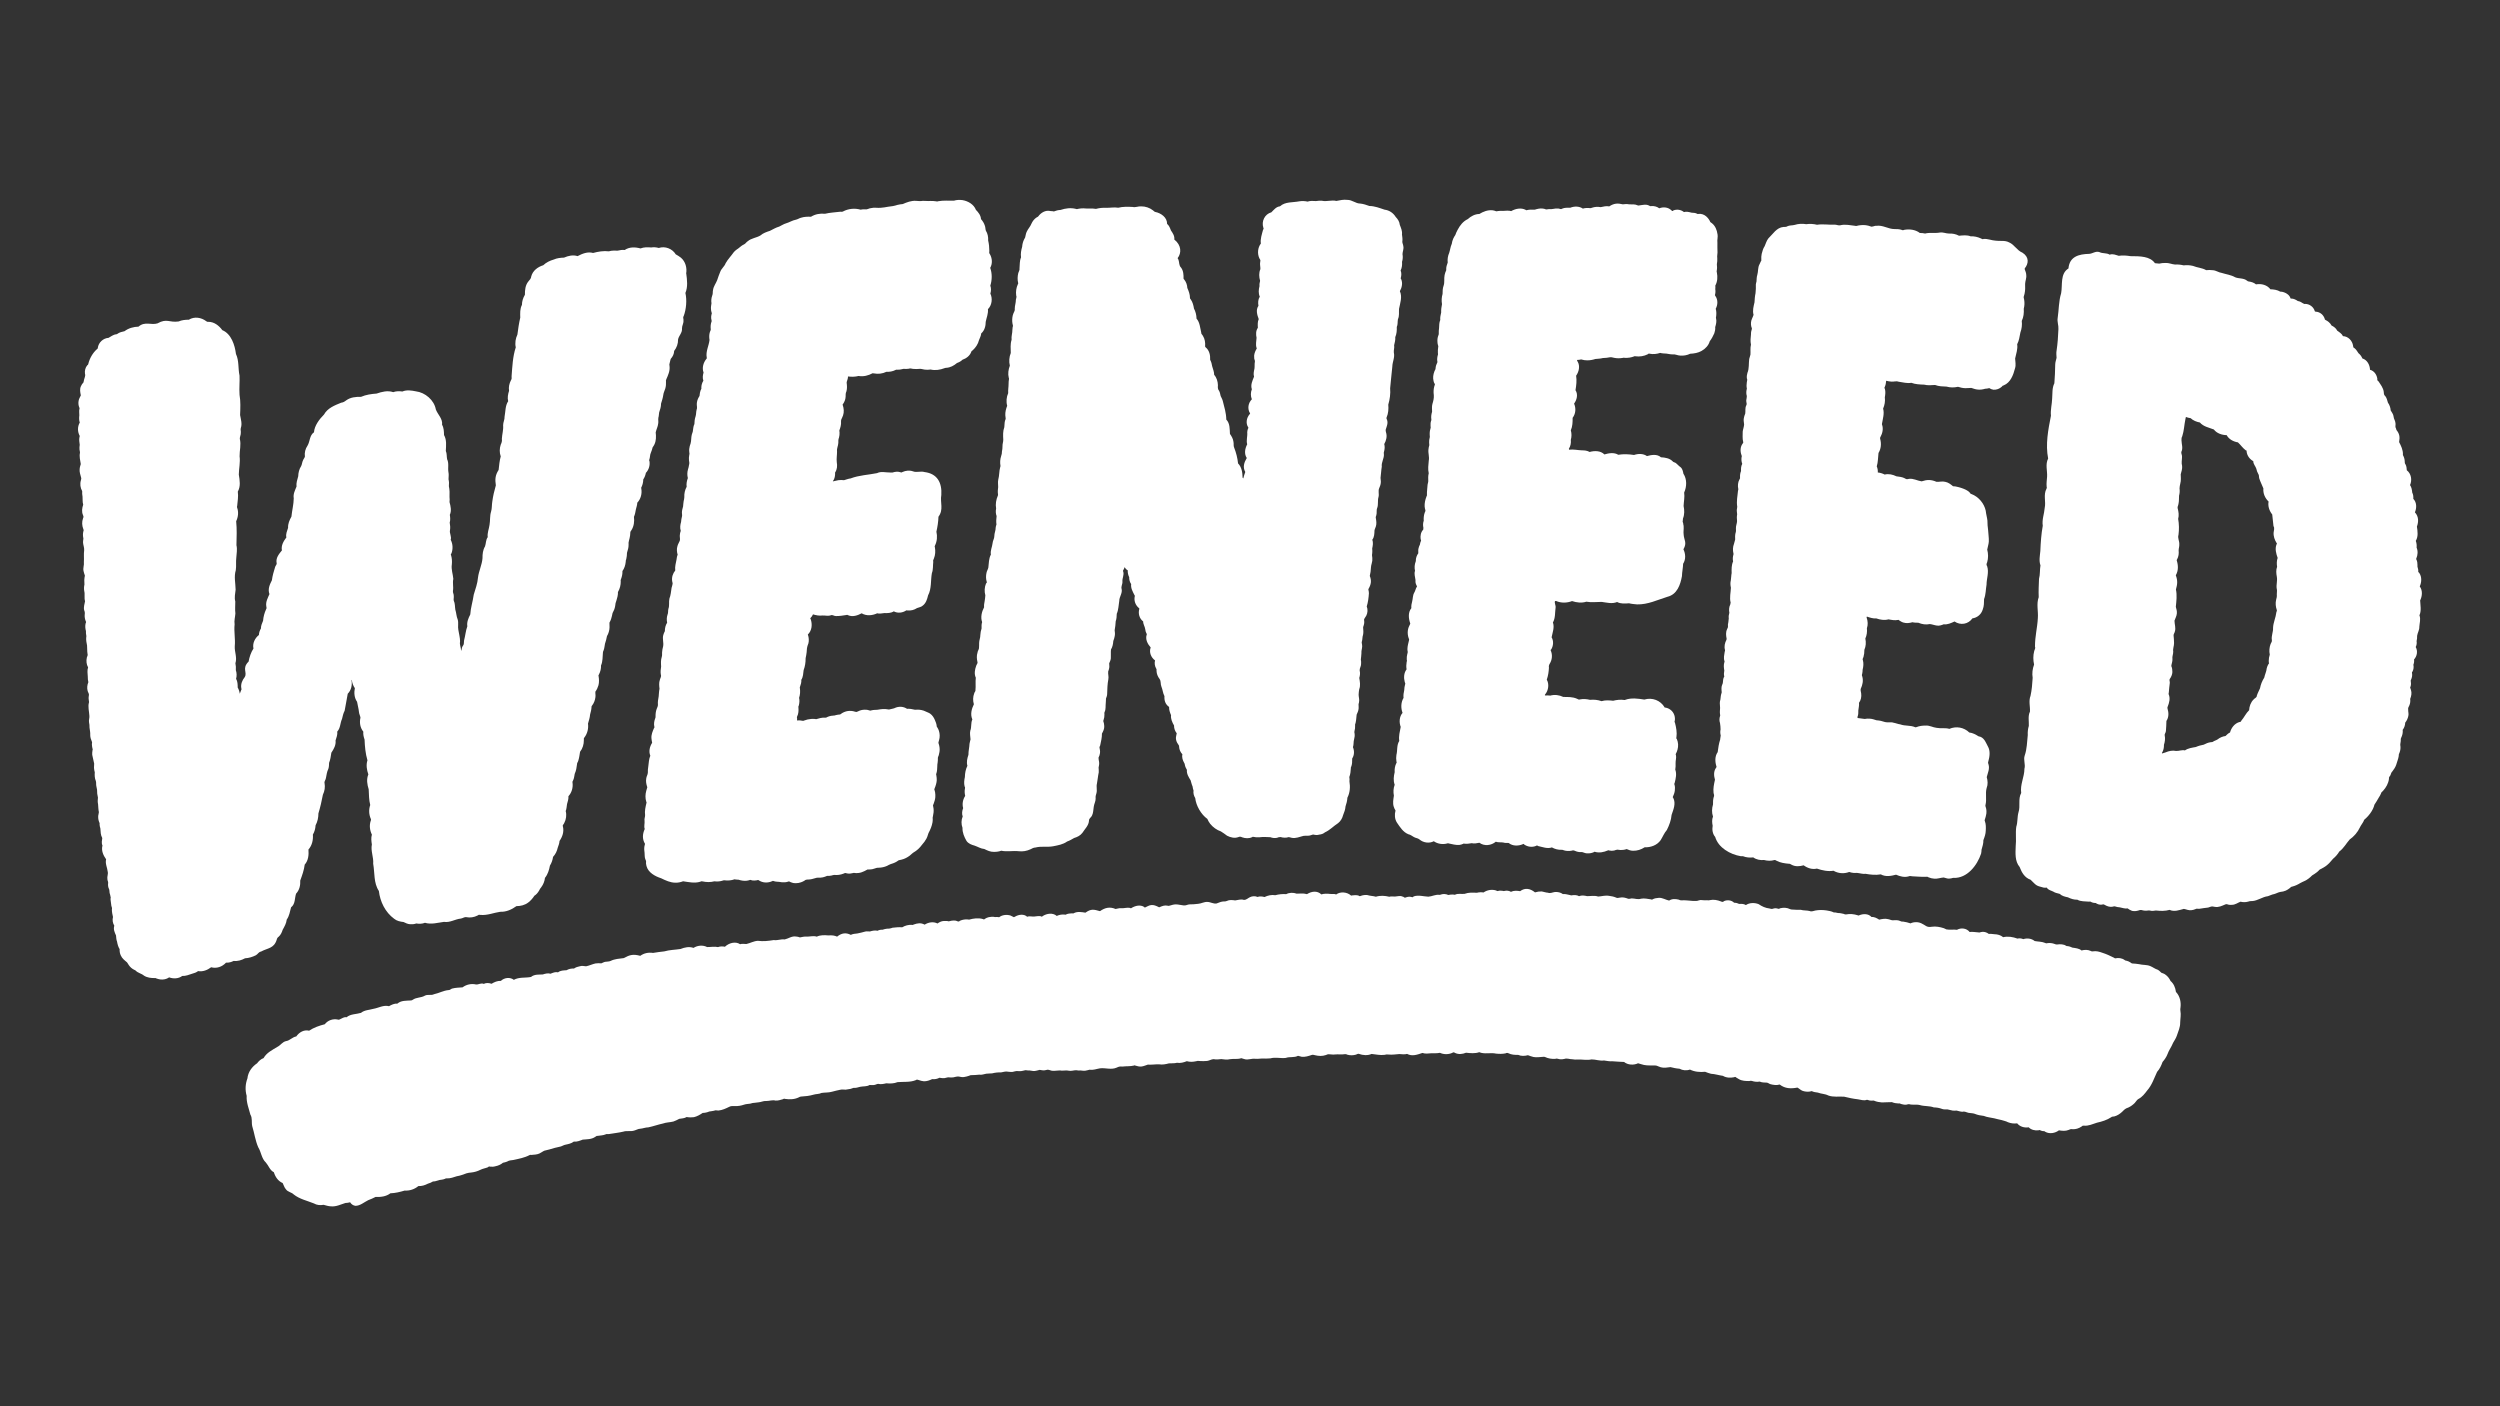
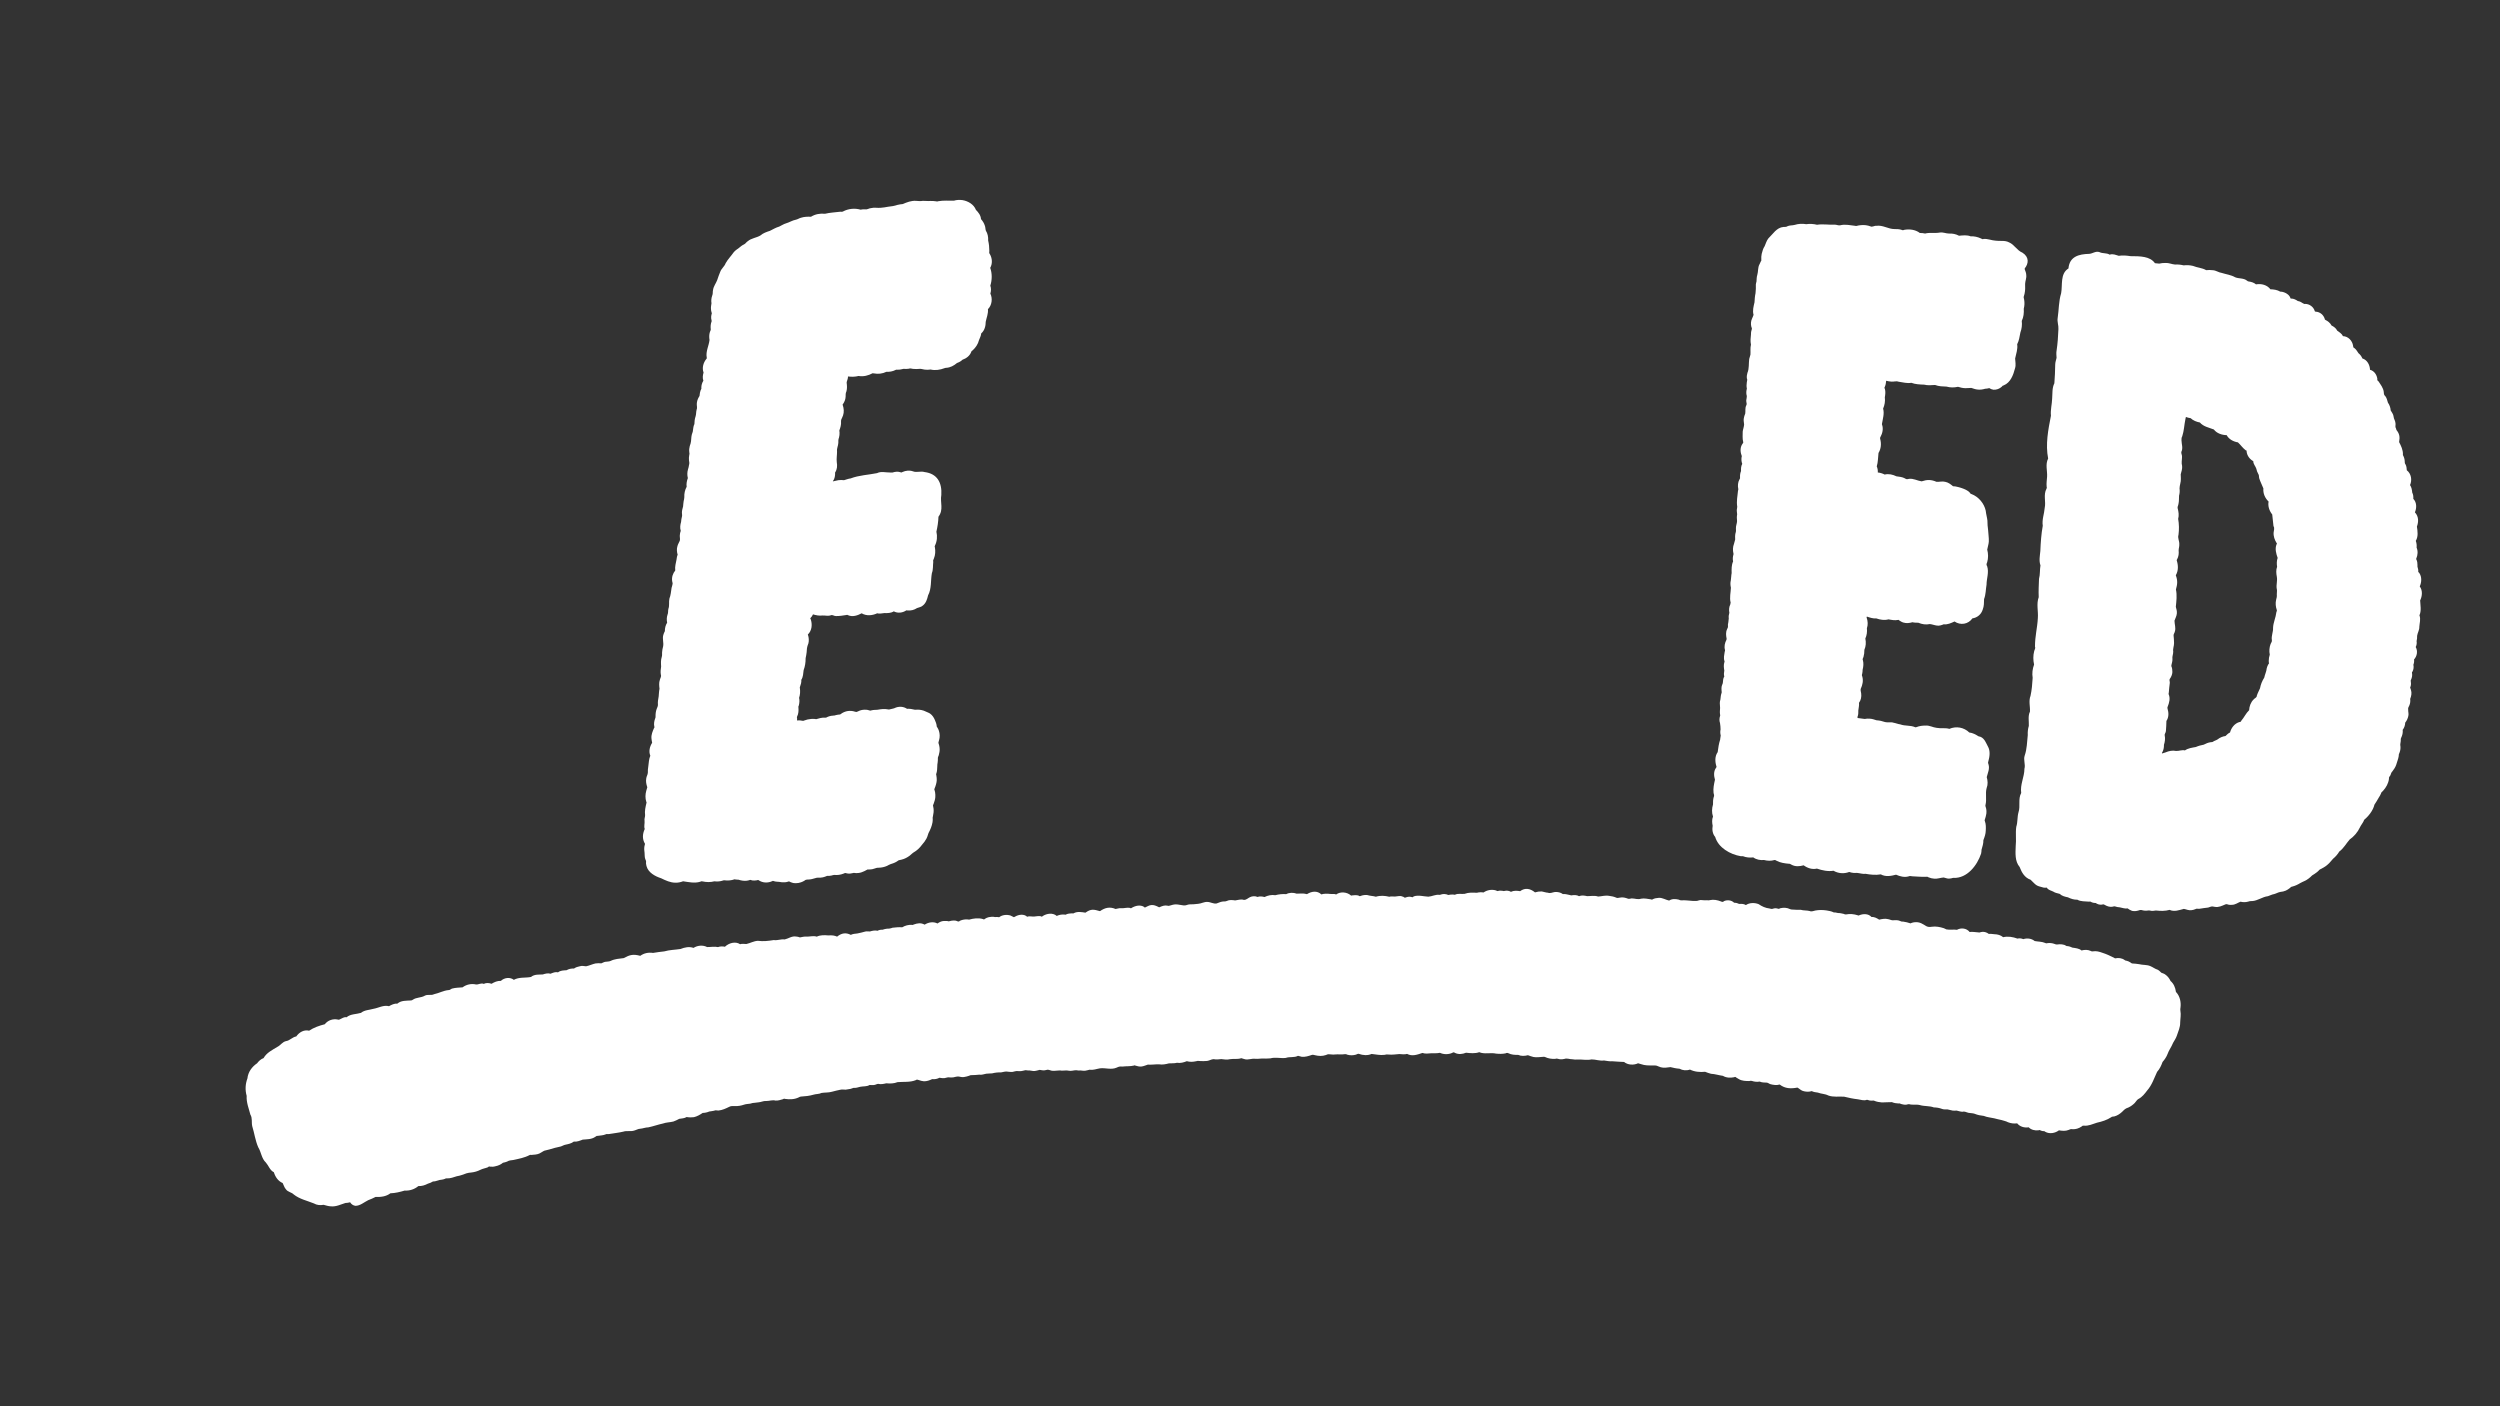
<svg xmlns="http://www.w3.org/2000/svg" viewBox="0 0 1920 1080" data-name="Layer 1" id="Layer_1">
  <rect x="0" y="0" width="1920" height="1080" fill="#333333" stroke="none" />
-   <path style="fill: #fff;" d="M527.03,210.05c.67,4.85,1.35,10.29-.64,14.94,1.25,5.55.66,12.53-1.35,17.84-.82.95.11,2.24-.14,3.38.2,2.13-1.2,3.97-1.13,6.01.35,3.37-2.45,5.55-3.02,8.48.09,3.23-1.04,6.3-3.01,8.83-.03,2.23-1.07,4.37-2.56,6-.07.22-.15.43-.24.65-.24,1.14-.52,2.28-.82,3.39-.19.53.13,1.18.09,1.76.41,3.51-1.1,6.76-2.46,9.89-.32.68-.43,1.16-.27,1.86.09,1.78-.03,3.58-.54,5.3-.47,1.68-1.39,3.2-1.55,4.96-.3,2.31-1.06,4.46-1.72,6.68.06,2.33-.73,4.57-1.45,6.75-.25,1.31-.17,2.7-.59,4.01-.29,1.49.18,3.07-.15,4.59-.25,2.32-1.44,4.47-1.91,6.7.38,3.09.4,6.34-.97,9.22-.39.8-.85,1.56-1.39,2.27-.36,1.39-.74,2.82-1.35,4.13-.8,1.65-.54,3.62-1.22,5.32-.19.35-.14.71.13,1.1.56,3.21-.47,6.69-2.73,9.04-.34,1.78-.99,3.53-2.02,5.03-.02,1.93-.43,3.84-1.22,5.6-.47,1.03-.43.52-.27,1.54.66,3.81-.42,7.92-3.1,10.75-.02,1.78-.68,3.42-1.07,5.13-.36,1.94-.66,3.92-1.49,5.73.45,3.51,0,7.24-1.94,10.26-.5.62-.92,1.23-.86,2.05,0,1.36-.25,2.69-.53,4.02-.25,1.17-.67,2.31-.81,3.51.07,1.03.02,2.07-.06,3.1-.1,1.58-.84,3.17-1.13,4.65-.02,1.64-.19,3.27-.57,4.87-.31.68-.45,1.39-.41,2.13-.26,2.49-1.02,5.01-2.52,7.05.08,2.03-.3,4.08-1.03,5.97-.35.63-.45,1.3-.28,2,.05,2.77-.68,5.52-2.04,7.94-.19.25-.22.54-.09.87-.04,1.9-.57,3.85-1.13,5.65-.59,1.47-.95,2.98-1.04,4.56-.31,1.89-1.07,3.63-1.99,5.29-.33,1.54-.62,3.1-1.13,4.59-.38.93-.68,1.91-1.25,2.76.1,2.4.26,4.84-.51,7.16-.29,1.14-.81,2.18-1.39,3.17-.4,1.96-.81,3.95-1.52,5.83-.34,1.66-.42,3.4-1.03,5-.38,1.1-.51.87-.55,1.71-.35,3.35-.05,6.84-1.47,9.99.11,2.46-.53,4.94-1.69,7.11-.31.3-.38.64-.2,1.03.41,2.34.52,4.76-.08,7.08-.53,1.73-1.24,3.43-2.35,4.87-.16,1.39.27,2.89.01,4.31-.28,2.28-1.13,4.57-2.55,6.39-.47.6-.39.43-.43,1.15-.09,1.96-.59,3.84-1.11,5.73-.16,2.42-.95,4.68-1.6,7,.49,3.76-.47,7.62-2.75,10.65-.69.46-.34,1.35-.44,2.05.04,3.2-.92,6.42-2.91,8.95-.36,2.27-.65,4.57-1.34,6.77-.22,1-1.08,1.79-1,2.84-.3,2.38-.64,4.77-1.63,6.97-.23.51-.2.56-.26,1.13-.17,1.67-.64,3.34-1.39,4.83-.32.64-.3.39-.17,1.12.52,3.72-.59,7.69-3.14,10.47.17,2.07-.52,4.05-1.07,6.01-.3,1.8-.33,3.65-1.02,5.38.82,3,.34,6.38-1.1,9.12-.26.91-1.6,1.72-1.05,2.71.99,3.94-.35,7.93-2.6,11.13-.09,1.81-.76,3.47-1.36,5.14-.57,2.62-1.76,5.13-3.61,7.09-.32,2.37-1.14,4.69-2.4,6.73-.66,3.38-1.58,6.64-3.81,9.39-.28,2.59-1.29,5.1-2.85,7.18-.74.78-1.19,1.66-1.67,2.62-.91,1.57-2.09,3-3.64,3.96-1.23,1.96-2.78,3.7-4.62,5.12-2.59,2.01-5.88,2.85-9.13,2.82-3.62,2.63-7.86,4.54-12.38,4.34-4.93.68-10.01,2.92-15.25,2.41-1.69-.17-.72-.32-2.33.5-2.6,1.33-5.62,1.8-8.49,1.23-1.49-.28-2.8.87-4.28,1.08-4.42.44-8.36,3.29-12.9,2.53-4.75.63-9.88,2.19-14.61.7-2.1.86-4.48.91-6.69.53-1.55.59-3.19.67-4.8.57-1.78-.11-3.41-.9-4.97-1.67-2.58-.32-5.16-.8-7.24-2.53-6.79-4.97-10.77-13.09-11.71-21.33-4.12-6.17-3.09-13.92-4.37-20.94.43-5.02-2.01-9.76-1.01-14.78-.38-2.46-.72-5.08.02-7.56-1.59-3.26-2.08-7.05-.92-10.53.25-.77.41-.75.11-1.52-1.5-3.34-1.68-7.22-.47-10.68-1.01-3.9-.97-8.06-1.18-12.07-1.14-3.71-1.85-7.66-.26-11.44-1.19-3.41-1.86-7.26-.69-10.82-1.53-5.16-2.01-10.61-2.21-15.91-.66-1.95-1.2-4-.96-6.09-2.42-2.95-3.1-7.08-2.19-10.74-.15-1.34-1.1-2.96-1.16-4.42-.24-2.64-1.06-5.22-1.45-7.8-2.14-3.02-2.43-6.95-1.71-10.47-1.32-1.86-2.1-4.09-2.31-6.37-.07.14-.15.27-.23.4.6,3.61-.25,7.64-2.92,10.26-.66,4.39-1.69,8.67-2.38,13.06-1.08,2.01-1.47,4.1-2.01,6.3-1.49,3.14-1.13,7.01-3.66,9.7.32,2.38-.62,4.65-1.3,6.84.41,3.55-1.35,6.57-3.23,9.4-.39,2.6-.74,5.32-1.74,7.78-.05,1.56-.07,3.13-.57,4.63-1.11,2.21-1.36,4.55-1.84,6.95-.09,1.4-1.48,2.65-1.08,3.99.57,3.02.08,6.15-1.27,8.9-.91,4.85-2.02,9.67-3.44,14.36-.01,3.22-.65,6.33-2.18,9.15-.14,2.5-.78,4.95-2.07,7.11.3,4.01-.54,8.25-3.4,11.48.32,4.05-.04,8.44-2.88,11.6-.5,4.15-1.97,8.28-3.42,12.19.2,3.66-.63,7.36-3.21,10.11-1.17,3.35-.45,7.91-3.84,10.5-.89,3.18-1.32,6.64-3.33,9.39-.3,2.94-1.78,5.4-3.14,7.9-.59,1.93-1.47,3.83-2.99,5.22-.84.52-1.41,1.44-1.58,2.43-2.14,6.78-6.97,6.24-12.06,9.05-1.8.25-2.42,1.99-3.93,2.81-2.62,1.3-5.45,2.2-8.32,2.33-2.69,1.44-5.57,2.39-8.76,2.01-1.66.89-3.54,1.39-5.42,1.36-.23-.11-.42-.08-.56.1-2.78,3.07-7.23,4.59-11.28,3.42-2.88,2.16-6.39,3.6-10.04,2.95-1.31,1.03-2.89,1.57-4.48,1.99-2.52.83-4.99,1.87-7.71,1.75-2.81,2.12-6.65,2.28-9.89,1.13-.1-.09-.18-.09-.26.01-1.91,1.36-4.29,1.79-6.6,1.55-1.11-.14-2.17-.48-3.23-.84-.27-.25-.57-.33-.9-.24-2.91.07-6-.26-8.5-1.88-1.9-1.66-4.61-1.97-6.37-3.85-.35-.35-.62-.38-1.14-.63-1.63-.79-3.08-2.04-4.09-3.55-.47-.7-.87-1.46-1.39-2.13-1.84-1.58-3.87-3.07-4.83-5.41-.69-1.48-.97-3.15-.87-4.78-1.11-1.74-1.62-3.74-1.97-5.76-.64-1.51-.6-3.14-.8-4.74-1.05-2.36-2.19-4.78-1.3-7.45-1.22-2-1.63-4.46-1.02-6.73-.42-1.83-.84-3.72-.86-5.6.24-1.1.05-1.9-.39-2.93-.28-1.59-.49-3.19-.62-4.8,0-.55-.03-1.13.15-1.66-.03-.42-.27-.86-.34-1.28,0-.12,0-.24,0-.35-.47-1.16-.7-2.4-.72-3.66-.04-.69-.04-.69-.32-1.31-.67-1.39-.84-2.95-.62-4.47.17-1.01-.6-1.97-.57-3.03-.36-1.96.74-3.81.24-5.73-.36-3.18-2.06-6.22-1.23-9.47-2.19-3.05-3.86-6.79-2.79-10.59-.9-1.82-.4-3.88-.16-5.74-1.29-2.28-1.28-4.86-1.46-7.37-.32-1.12-.63-2.24-.64-3.41.15-.35.13-.66-.06-.95-.67-1.42-1-3.04-.98-4.61-.04-1.22.49-2.36.54-3.55-.43-1.97-.44-3.96-.61-5.95-.37-1.74-.37-3.48-.11-5.22-.52-2-.74-4.02-.69-6.09-.22-1.59-.81-3.13-.71-4.76,0-.76,0-1.22-.23-1.94-.92-2.13-.97-4.42-.8-6.68-.25-.8-.39-1.62-.5-2.45-.26-1.4.09-2.78.03-4.17-.45-2.27-1.05-4.51-1.49-6.77-.08-1.17.02-2.4.23-3.56.18-.3.2-.59.07-.88-.31-1.07-.47-2.17-.54-3.28-.14-.92.44-1.85-.14-2.68-.66-1.51-1.14-3.1-1.15-4.76.14-1.94-.33-3.81-.55-5.73.07-1.41-.1-2.8-.39-4.18-.29-1.59.51-3.46.28-4.9-.17-3.38-1.24-6.86-.33-10.2.13-.23.13-.47.02-.71-.31-1.53-.4-3.13-.08-4.66.37-1.26-.64-2.36-.94-3.53-.61-2.2-.34-4.63.55-6.72-.31-1.39-.51-2.78-.44-4.21-.12-2.37-.58-4.85.24-7.15-1.32-2.3-1.52-5.05-.95-7.61.36-.92.87-1.87.5-2.89-.36-2.1-.16-4.22-.35-6.32-.37-1.97-.82-3.95-.67-5.97.06-.63.21-.87.11-1.43-.21-1.21-.41-2.47-.3-3.7-.52-1.88-.7-3.88-.26-5.8.06-.53.68-1.12.19-1.57-.67-1.6-1.02-3.35-.88-5.08.19-1.24.13-2.36-.39-3.5-.62-2.36.28-4.69.66-6.98-.81-2.54.04-5.2-.61-7.73-.31-1.65-.24-3.38.14-5.02.09-1.18-.19-2.35-.11-3.54-.02-1.13.3-2.26.46-3.35-.33-1.14-.86-2.32-1.04-3.53-.53-2.42.58-4.51.26-6.85.21-3.05-.2-6.09.22-9.13.15-1.97-.72-3.85-.86-5.79-.04-.79.07-1.62.18-2.4.12-.87.15-.52-.01-1.38-.33-1.57-.32-3.19.03-4.75.33-.64.33-1.3,0-1.94-1.03-2.63-1.19-5.52-.21-8.19.11-.32.28-.68.36-1.02.09-.4-.25-1.08-.38-1.47-1.17-2.68-.72-5.4.15-8.03-.63-2.02-.33-4.12-.51-6.18-.26-1.38-.36-2.78-.26-4.19-1.43-2.51-1.84-5.57-.99-8.35.22-.74.44-1.51.11-2.25-.53-2.06-1.29-4.11-1.08-6.27.06-1.37.5-2.63.87-3.93-.42-2.84-1.26-5.74-.63-8.61.1-.87-.3-1.71-.35-2.58-.14-1.19.02-2.4.18-3.58-.21-1.94-.67-3.92-.21-5.88.06-.29.23-.68.19-.97-1.71-3.21-1.79-7.08.04-10.26-.59-1.81-.56-3.69-.33-5.56.03-1.71-.34-3.43.12-5.12.13-.29.08-.56-.12-.82-.69-1.61-.85-3.38-.57-5.1.22-1.58,1.09-2.88,1.73-4.29-.47-2.29-.98-4.73.04-6.96.46-1.1,1.16-2.14,1.99-3,.34-1.43.54-2.89,1.11-4.25.05-.48.14-.96.25-1.42-.09-.3-.17-.6-.2-.91-.34-2.32.24-4.76,1.76-6.58.48-.23.74-.58.78-1.04,1.03-4.23,3.37-8.4,6.63-11.31.29-.3.76-.47.67-.97.51-4.13,4.1-7.47,8.24-7.74,1.78-.91,3.57-2.51,5.82-2.71.49-.1.54-.05.91-.31,1.61-1.25,3.65-1.64,5.56-2.09,3.08-2.32,6.9-3.4,10.73-3.49,4.93-4.32,9.83-.97,14.57-2.51,7.35-4.08,8.88-.43,16.24-1.47,2.51-1.09,5.15-1.35,7.84-1.34,4.22-2.63,9.52-1.79,13.38,1.14.47.44.91.56,1.59.48,4.48-.07,8.23,2.95,10.75,6.39,6.91,2.85,9.62,11.49,10.48,18.31,2.47,5.18,1.54,11.14,2.74,16.6.22,4.93-.34,9.27.01,14.75.9,5.1.63,10.38.43,15.53.53,3.27,1.74,6.65.54,10.03-.36,1.12.18,2.44,0,3.66.1,1.55-.84,3.14-.77,4.57,1.18,4.43-.25,9.01-.16,13.44.63,4.67-.54,9.35-.6,14.04.7,4.36,1.54,8.89-.77,13.1.55,3.67-.17,7.38-.49,11.04-.17.73-.25.58,0,1.34,1.2,3.33.77,7.17-.77,10.33.64,6.12.36,12.3.22,18.42.77,3.3.08,6.19-.11,9.55-.43,3.21.1,6.46-.4,9.66-1.5,4.88-.21,9.93-.13,14.93-.32,3.03-1.08,6.08-.25,9.08.04,3.1-.34,6.08.07,9.16-.17,2.86-1.06,5.52-.59,8.41-.62,5.58.67,11.15.12,16.76-.27,4.42,1.95,8.67.49,13.1.38,1.75.45,3.58.33,5.32.73,2.15.81,4.45.19,6.63,1.19,2.04,1.23,4.39,1.24,6.68.86,1.52,1.39,3.15,1.6,4.81.39-.92.78-1.85,1.08-2.81.43-.9.29-.23.07-1.65-.5-2.98.8-6.02,2.63-8.28,2.29-3.62-2.4-6.69,3-11.98.62-3.46,1.8-7.06,3.73-10.01-.89-3.94,1.1-7.98,4.18-10.4.09-1.78.63-3.52,1.57-5.02-.07-2.1.88-4,1.63-5.9.25-3.07,1.03-5.95,2.31-8.79.62-.79.26-1.64.14-2.53-.51-3.29,1.23-6.27,2.45-9.18-1.43-3.75.24-7.37,1.88-10.62.43-3.51,1.51-6.97,2.53-10.35.38-1.05,1.44-1.81,1.09-2.97-.76-3.85,1.96-7.01,4.07-9.6-.75-3.82,1.29-7.12,3.43-9.99-.65-2.58.62-5,1.31-7.35-.18-3.12,1.1-5.95,2.57-8.61.45-4.68,1.73-9.4,1.78-14.07-.6-3.25,1.03-6.24,2.13-9.01-.36-2.75.63-5.36,1.31-7.95.08-2.75.73-5.46,2.26-7.78.71-1.39.7-3.1,1.47-4.51.33-1,1.21-1.8,1.4-2.81-.43-2.94.33-5.95,2.02-8.39,1.95-3.21,1.47-7.85,4.95-10.26.35-5.05,4.16-10.11,7.67-13.58,2.78-5.03,8.2-7.08,13.24-9.13,1.5-.16,2.65-.86,3.81-1.78,3.34-2.43,7.45-2.82,11.44-2.73,3.7-1.61,7.91-2.23,11.94-2.5,4.05-1.39,8.44-2.56,12.76-1.09,2.25-.84,4.68-.83,7.04-.49,3.33-1.43,6.99-.82,10.41-.13,7.06.84,14.03,6.77,15.27,13.9,1.51,4,5.38,7.09,4.8,11.76,1.39,2.39,1.42,5.24,1.5,7.89,2.13,3.77,1.56,8.1,1.37,12.22.91,2.03.56,4.26,1,6.35,1.57,3.21.41,6.65,1.01,9.95.42,1.81.06,3.65.07,5.46.43,1.73.49,3.51.27,5.29.59,2.78.62,5.53.49,8.37.17,1.27.14,2.55,0,3.83.87,3.18,1.68,6.61.24,9.83.32,1.95.48,4.03-.09,5.96.34,1.89.55,3.81.23,5.73-.59,2.39,1.36,4.9.54,7.49,1.68,3.19,1.83,7.11.55,10.46-.5.46-.59.93-.26,1.44.67,2.25.81,4.61.58,6.94-.61,3.86.82,7.41,1.14,11.17-.73,3.12.28,6.11-.3,9.21-.2,1.26.73,2.53.63,3.86.18,1.2-.28,2.5,0,3.62,1.08,2.21.81,4.6,1.2,6.92.83,2.52.77,5.1,1.83,7.56.81,2.67-.07,5.4.51,8.07.42,3.01,1.38,5.95,1.3,9.01-.5,2.29.72,4.29.78,6.56,0,.2,0,.41,0,.61.64-1.19.42-2.8,1.32-3.96,1.19-1.29.72-2.72.99-4.25.98-3.59,1.21-7.3,2.5-10.82-.52-3.25.85-6.31,2.26-9.1.3-5.2,1.98-10.08,2.67-15.2,1.29-4.3,2.9-8.64,3.26-13.11.62-5.12,3.08-9.78,3.46-14.9-.04-3.1.29-6.32,1.93-9.03.81-2.18.54-5.05,2.08-7.11-.43-3.35.96-6.17,1.39-9.42.62-3.38.13-6.88,1.18-10.17.76-2.41.5-5.04.92-7.57.56-4.27,1.54-8.49,2.75-12.62-.69-4.63-.51-7.78,2.13-11.84.39-3.46.69-7.04,1.63-10.4-1.05-2.88-.97-6.13,0-9.02.71-1.46,1.13-2.82.86-4.44.16-3.51,1.3-6.88.97-10.42-.02-2.31,1.26-4.38,1.11-6.65.77-3.96.45-8.37,2.77-11.85-.69-2.64-.14-5.43.68-7.98-.48-2.77.19-5.67,1.46-8.13.68-.93.57-1.98.48-3.05.58-7.45.85-15.05,3.21-22.21-.74-3.32-.16-6.78,1.26-9.82.57-4.34,1.18-8.74,2.19-13-.08-3.33-.29-6.78,1.3-9.82,0-2.76.89-5.42,2.28-7.76-.06-3.58.3-7.39,2.69-10.27.99-1.19,2.05-2.15,2.16-3.79,1.18-4.48,5.02-7.3,9.24-8.62,2.3-2.19,5.07-3.49,8.1-4.38,2.49-1.12,5.16-1.36,7.85-1.46,3.26-1.4,6.86-2.3,10.39-1.15,3.68-1.9,7.72-3.61,11.92-2.42,3.91-1.06,8.09-1.77,12.14-1.26,2.24-.72,4.53-.53,6.82-.53,1.75-.41,3.5-.73,5.31-.48,3.58-2.46,8.12-2.33,12.15-1.21,2.63-1.03,5.42-.97,8.2-.75,1.95-.31,3.93-.16,5.83.39,4.86-1.62,10.4.55,13.04,4.89,1.37.83,2.71,1.53,3.94,2.55,3.51,2.94,4.85,7.87,4.04,12.27Z" />
  <path style="fill: #fff;" d="M760.57,225.43c1.88,3.87,1.25,8.95-1.84,12.02.36,3.27-1.05,6.48-1.69,9.63-.03,3.29-.86,6.75-3.47,8.99-.2,2.07-1.01,3.29-1.67,5.05-.74,3.1-2.58,5.86-4.94,7.97-.36.31-.82.5-.97.96-1.02,3.09-3.84,5.23-6.84,6.25-1.14,1.18-2.63,1.94-4.16,2.48-2.43,2.04-5.09,3.53-8.35,3.71-.73.06-.62.04-1.29.28-3.37,1.27-7.07,1.88-10.62,1.02-1.51.25-3.12.26-4.63.07-1.28-.11-2.55-.72-3.83-.57-1.72.15-3.41.21-5.14.01-1.07-.1-2.11-.64-3.16-.12-1.24.18-2.5.21-3.75.11-.35-.07-.68-.03-1,.14-1.41.42-2.87.56-4.35.52-.46-.14-.86-.06-1.21.24-2.14,1.08-4.56,1.47-6.95,1.37-2.89,1.41-6.3,1.86-9.45,1.22-.4-.07-.88-.14-1.11-.13-3.24,1.77-7.07,2.76-10.76,2.09-2.65.7-5.43.71-8.14.38.04,1.36-.45,2.63-.88,3.9-.25.71-.08,1.47,0,2.2.19,1.85.16,3.71-.37,5.51-.73,1.36-.45,2.61-.58,4.07-.11,1.96-.87,3.9-2,5.48-.31.21-.39.45-.23.72.91,2.6,1.16,5.39.27,8.03-.32,1.14-1,2.09-1.38,3.2-.32,1.06-.08,2.22-.17,3.31-.1,1.28-.41,2.43-.8,3.65-.14.42-.3.85-.47,1.26-.08.42.11,1.2.13,1.63.06,1.35-.06,2.69-.41,3.99-.56,1.32-.57,2.63-.52,4.03-.08,2.25-1.31,4.27-.99,6.53.04,2.79-.54,5.59-.2,8.36.5,2.64.28,5.63-1.3,7.87.12,2.27-.24,4.79-1.66,6.62,0,.07,0,.14.01.21,1.39-.27,2.79-.54,4.15-.91,1.45-.23,2.91-.16,4.35,0,1.69-.43,3.28-1.17,5.05-1.35,6.52-2.51,13.68-2.72,20.31-4.07,3.22-1.58,6.58-.44,9.92-.49.62.02,1.24.03,1.86.05,2.11-.65,4.24-1.03,6.52-.16.42.19.83.1,1.23-.26,2.57-1.14,5.42-1.47,8.1-.52,2.68,1.12,5.97-.37,8.86.55,9.79,1.21,13.48,8.16,12.89,17.56-1.06,5.95,1.96,11.12-2.2,16.75-.11,3.85-.74,7.76-1.58,11.51.84,3.5.51,7.33-1.07,10.57-.35.82-.31.41-.1,1.38.53,2.83.36,5.98-.76,8.65-.39.83-.8,1.6-.48,2.56-.37,2.87.04,5.84-1.05,8.6-1.04,5.57-.14,11.94-2.95,17.16-.65,2.82-1.56,5.9-4.01,7.78-1.21,1.18-3,1.36-4.46,1.94-2.13,1.44-4.7,2.08-7.25,1.84-.31-.03-.62-.06-.94-.09-2.83,1.89-6.5,2.46-9.65.77-2.2,1.41-4.89,1.38-7.4,1.34-1.7.2-3.62.65-5.38.16-3.61,1.71-8.17,2.24-11.9,0-3.17,1.66-6.93,3.02-10.47,1.45-.93-.37-.49-.36-1.26-.14-2.67.43-5.33.85-8.03.81-1.45.03-2.6-1.15-3.85-.63-2.18.8-4.23.1-6.45.19-2.51.36-4.96-.18-7.32-.86-.46,1.06-1.1,2.01-1.93,2.79-.26.2-.22.48.14.84,1.42,3.97,1.02,8.83-2.17,11.85.62,1.68.83,3.53.69,5.31-.07,1.03-.34,1.96-.77,2.89-.59,1.67-.77,3.54-.82,5.3-.2,1.57-.43,3.14-.8,4.68.04,3.15-.43,6.25-1.53,9.21-.34,2.52-.33,5.17-1.78,7.38.19,1.88-.41,3.68-1.03,5.44-.19.32-.21.66-.06,1.03.33,2.47.2,5.04-.62,7.41.47,1.86.25,3.84-.16,5.68-.46,1.6-.5.62-.34,1.96.17,2.26.06,4.6-1,6.65-.23.39-.25.82-.05,1.29.04.58.05,1.18,0,1.77,1.41-.14,2.84-.09,4.25.26.61.15.66,0,1.33-.25.81-.31,1.61-.56,2.45-.75,1.79-.4,3.69-.58,5.52-.41.36.04.89.18,1.26.14.46-.05.99-.26,1.43-.4,1.17-.35,2.3-.62,3.52-.73.69-.06,1.38-.03,2.07.01.62.03.82-.24,1.39-.52.89-.43,1.92-.71,2.89-.9.97-.19,1.97-.12,2.93-.31.22-.08.44-.15.65-.23.59-.14,1.19-.26,1.79-.36.52-.08,1.17-.03,1.67-.19.05-.04.09-.08.14-.12.5-.34,1-.67,1.5-1.01.86-.5,1.85-.91,2.8-1.18,1.78-.49,3.56-.52,5.36-.2.56.1,1.07.3,1.61.43.33.05.65.12.96.2.3-.11.6-.21.9-.3.62-.24,1.18-.58,1.82-.8.75-.26,1.52-.46,2.31-.55,1.63-.19,3.22-.16,4.79.39,1,.35.65.29,1.6.06.93-.23,1.91-.41,2.88-.41.63,0,.99.04,1.62-.05.85-.11,1.69-.27,2.53-.39,1.32-.18,2.68-.29,4.01-.17.7.07,1.43.14,2.13.28.44.09.35.12.82-.01.9-.25,1.79-.46,2.71-.63.31-.06.6-.14.89-.24.46-.23.93-.43,1.41-.59.8-.29,1.62-.47,2.46-.53,1.51-.17,3.04.1,4.45.66.37.19.75.37,1.12.56.17.09.33.19.47.31.22.08.78-.07,1.02-.07,1.36,0,2.64.26,3.96.56.36.08.71.17,1.07.21.63.08,1.2-.08,1.84-.08,2.18-.02,4.59.46,6.53,1.47,1.11.58,2.33.88,3.36,1.63,1.67,1.21,2.79,2.92,3.58,4.79.63,1.48,1.27,2.96,1.42,4.58.08.79-.03.45.41,1.08.58.84.99,1.75,1.3,2.71.73,2.22.81,4.83.15,7.08-.09.31-.21.61-.28.93-.06.43-.14.86-.26,1.29.09.26.18.53.27.79.63,1.96.89,4.12.55,6.14-.14.83-.3,1.71-.54,2.5-.21.73-.7,1.44-.69,2.21.02,1.07.01,2.08-.14,3.14-.08.58-.2,1.16-.25,1.75-.15,1.84-.05,3.68-.4,5.51-.1.41-.2.81-.31,1.21-.09.25-.18.5-.26.76.04.2.09.41.13.61.15.61.24,1.23.27,1.86.07.87.14,1.74.07,2.61-.07.91-.28,1.75-.5,2.63-.27,1.11-.65,2.11-1.08,3.16-.09.23-.24.48-.28.72.06.19.12.37.17.55.19.57.34,1.15.44,1.74.2,1.2.28,2.61.17,3.82-.15,1.69-.67,3.36-1.25,4.95-.16.44-.51,1.05-.55,1.51.05.2.11.39.16.59.16.58.26,1.18.31,1.78.2,1.9-.03,3.73-.45,5.57-.09.42-.21.86-.25,1.28.08.58.1,1.16.06,1.74.01.6-.04,1.2-.16,1.78-.5,2.97-1.7,5.74-3.12,8.39-.21.4-.29.86-.42,1.29-.31,1-.63,1.97-1.13,2.89-.89,1.68-2.01,3.16-3.27,4.57-.54.61-1,1.28-1.53,1.9-.95,1.12-2.07,2.13-3.26,2.99-.73.53-1.54.96-2.28,1.48-.85.6-1.55,1.43-2.38,2.06-1.9,1.46-4.15,2.66-6.49,3.19-.64.15-1.47.26-2.11.46-.54.37-1.08.73-1.64,1.09-.77.47-1.64.86-2.49,1.18-.77.3-1.52.55-2.31.79-.87.27-1.64.86-2.48,1.24-2.05.93-4.23,1.37-6.47,1.43-.55.02-1.08,0-1.62.15-1.11.3-2.17.75-3.31,1-.61.14-1.23.2-1.86.2-.38,0-.75.02-1.13.02-.34-.13-.66-.07-.95.16-.69.33-1.34.73-2.02,1.06-1.37.66-2.8,1.22-4.32,1.42-.64.08-1.29.13-1.95.14-.4-.03-.8-.07-1.21-.11-.42-.15-.84-.14-1.25.04-1.35.31-2.66.6-4.06.38-.38-.08-.76-.15-1.15-.23-.31-.07-.61-.14-.92-.2-.41.18-.83.35-1.25.52-1.12.45-2.24.73-3.43.91-.56.09-1.13.14-1.69.14-.34,0-.67-.01-1.01-.03-.38-.02-.76-.04-1.14-.02-.65.04-1.29.31-1.94.46-.51.13-1.03.21-1.56.23-.24.02-.51,0-.78,0-.37-.01-.75-.03-1.05.03-.5.26-1.02.47-1.57.62-.54.18-1.09.34-1.65.49-1.24.27-2.58.35-3.84.25-.68-.05-1.39.22-2.05.4-.89.25-1.78.53-2.69.73-.84.19-1.75.29-2.62.33-.64.03-1.28-.04-1.89.21-.44.17-.84.41-1.2.74-.81.47-1.66.86-2.55,1.17-1.33.47-2.62.68-3.96.68-.55,0-1.11-.04-1.68-.1-.82-.2-1.62-.39-2.39-.74-1.43-.65-.78-.68-2.15-.26-1.42.43-2.93.54-4.41.39-.77-.08-1.5-.18-2.26-.32-.54-.09-.95-.08-1.5-.1-.95-.03-2.02-.26-2.91-.58-.21-.15-.41-.13-.61.07-.59.27-1.2.5-1.82.68-2.05.56-4.29.62-6.31-.08-.75-.26-1.55-.64-2.23-1.06-.2-.13-.4-.25-.6-.38-.49.12-.99.23-1.49.32-.97.14-1.9.17-2.87.05-.2-.03-.4-.06-.6-.09-.69-.42-1.37-.45-2.02-.07-2.19.66-4.49.55-6.69,0-.46-.12-.97-.35-1.44-.41-.76-.09-1.53-.03-2.3-.17-.24-.04-.47-.09-.71-.15-2.53.9-5.27,1.14-7.94.76-.57-.08-1.09.22-1.66.39-1.93.57-3.99.63-5.98.41-2.99.8-6.13.71-9.14.05-1.02-.24-.57-.07-1.85.31-4.27,1.29-8.74.21-13.02-.39-1.89.74-3.91,1.14-5.95,1.08-3.91-.04-7.41-1.7-10.85-3.38-4.69-1.52-9.98-4.32-11.32-9.47-.36-1.16-.45-2.5-.3-3.68-.04-.41-.47-1.15-.62-1.63-.56-1.52-.38-3.18-.53-4.75-.3-1.7-.38-3.44-.09-5.16.08-.4.48-1.53.41-1.77-2.23-3.77-1.91-7.52-.2-11.41-.76-2.08.11-4.17-.13-6.25-.33-1.48.46-2.92.41-4.37-.44-3.19.34-6.38,1.07-9.46.13-.27.08-.54-.15-.8-.88-2.72-.79-5.71-.02-8.45.24-.78.47-1.55.68-2.35.17-.24.18-.47,0-.72-.68-2.11-1.1-4.16-.7-6.38.15-1.56,1.14-2.86,1.23-4.4,0-1.66,0-3.25.35-4.88.42-2.77.39-5.58,1.55-8.19-1.4-3.34-.44-7.01,1.41-9.96-.2-1.1-.47-2.19-.53-3.31-.29-2.84.89-5.4,1.95-7.95.35-.28.45-.58.3-.91-.59-2.24-.14-4.63.68-6.75.19-.4.26-.82.2-1.26-.02-1.97.16-3.93.87-5.78.36-1.08,1-2.06.96-3.23-.19-2.16.16-4.28.58-6.38.2-1.97.19-3.94.64-5.89-.27-2.32-.52-4.67.29-6.93.28-1.26,1.24-2.45.76-3.77-.41-2.13-.13-4.31.19-6.43-.15-2.43-.31-4.88.47-7.26.4-1.15.21-2.29.26-3.47.07-1.62.4-3.15.81-4.71.56-2.85-.69-5.75.1-8.62.36-1.05.63-2.13,1.23-3.07-.03-2.29.51-4.56,1.75-6.5-.42-2.03-.39-4.15.29-6.12.66-1.4.28-3.01.67-4.49.98-2.56.18-5.25.78-7.86,1.05-2.68,1.23-5.48,1.67-8.3.22-1.05.71-2.1.81-3.18.05-.58-.28-1.35-.35-1.88-.49-2.98.48-5.95,2.36-8.28-.42-2.89.51-5.72,1.01-8.53.15-1.2.31-2.42.83-3.52-.63-2.13-.85-4.57-.14-6.71.38-1.46,1.2-2.68,1.77-4.04.42-1.35-.08-2.72.02-4.09.06-1.21.31-2.41.73-3.55-.72-2.24-.39-4.6.25-6.81.17-1.29.2-2.59.61-3.85.4-1.08.03-2.22.04-3.33-.02-1.63.51-3.2.9-4.75.19-1.28.15-2.74.43-4.05.19-1.01.55-2.02.52-3.05-.15-2.78.45-5.56,1.79-7.99-.32-2.28.11-4.54.92-6.67-.56-2.18-.53-4.46.09-6.62.44-1.11.58-2.27.8-3.44.42-1.2.2-2.42-.02-3.64-.15-1.28-.05-2.58.18-3.85.31-1.72.22-.58.06-2.3-.07-.78-.15-1.68-.06-2.45.13-1.48.54-2.9,1.05-4.28.63-2.2.34-4.53.92-6.76.19-.79.5-1.53.75-2.3.39-1.97.3-4.03,1.26-5.87,0-1.84.24-3.96.87-5.77.56-1.64.34-3.4.79-5.07.7-1.53.11-3.04.17-4.65.06-1.85.68-3.71,1.62-5.29.62-1.04.48-.56.58-1.6.11-1.15.31-2.37.73-3.46.31-.72.84-1.36.56-2.19.03-1.84.58-3.7,1.57-5.24-.75-2.04-.47-4.24.15-6.27-1.33-3.52-.22-7.53,2.08-10.39.54-.67.46-.36.35-1.18-.88-4.66,1.64-8.94,2.14-13.46-.36-2.03-.33-4.17.3-6.15.21-.67.74-1.36.65-2.07-.25-2.05-.09-4.15.67-6.08.1-.64-.26-1.41-.33-2.09-.11-1.04-.03-2.03.19-3.05.32-.49.38-.98.17-1.48-.35-1.01-.53-2.05-.54-3.11-.1-1.39.23-2.8.4-4.16-.33-1.99-.12-4.01.56-5.9.69-1.49.22-2.92.66-4.46.41-2.74,2.22-4.9,3.17-7.43.69-2.19,1.51-4.35,2.38-6.48.95-2.52,3.24-3.99,4.11-6.5,1.71-3.04,4.21-5.53,6.19-8.38,1.11-1.32,2.52-2.31,3.93-3.28,1.22-1.02,2.48-2.1,3.96-2.76,1.15-.47,1.77-1.77,2.9-2.45,2.79-2.38,6.7-2.6,9.69-4.4,2.08-1.84,4.76-2.72,7.34-3.58,2.35-1.15,4.55-2.53,7.09-3.24,1.76-.8,3.37-1.97,5.29-2.51,2.6-.74,4.86-2.3,7.55-2.8,1.41-.26,2.59-1.2,4-1.52,2.5-.78,5.03-.85,7.62-.75,3.14-1.98,7.06-2.69,10.73-2.28,3.93-.93,7.23-1.01,11.62-1.56.72-.04,1.53.19,2.19-.18,4.1-2.22,9.11-2.71,13.57-1.4,1.15-.26,2.33-.36,3.51-.29,1.55.36,2.91-.82,4.46-.91,2.52-.67,5.11.03,7.62-.27,1.81-.24,3.62-.32,5.4-.77,2.51-.25,4.95-.62,7.34-1.44,1.32-.33,2.65-.51,4.01-.64,3.19-1.38,6.48-2.67,10.04-2.47,1.82.15,3.57.35,5.37.01,1.95-.07,3.86.3,5.8.08,1.45-.05,2.9.07,4.34.27.58.23,1.15.21,1.74-.07,3.95-.73,8.02-.34,11.97-.4,2.1-.67,4.3-.71,6.47-.47,4.35.68,8.83,3.24,10.46,7.51,1.92,1.92,3.74,4.24,3.9,7.09,1.3,1.48,2.37,3.14,2.95,5.05.52,1.19.35,2.64.77,3.8,1.42,2.26,1.94,4.92,1.77,7.55.64,2.64.91,5.35.91,8.06-.13.89-.26,1.73.41,2.45,1.85,3.22,2.13,7.28.27,10.55,1.57,4.35,1.45,9.3.08,13.68.75,1.94.61,4.01.06,5.99Z" />
-   <path style="fill: #fff;" d="M1077.74,189.03c.53,2.13-.6,4.22-.62,6.13.36,1.95.26,4.02-.36,5.9.17,2.3-.02,4.57-1.08,6.68.75,1.81.65,3.86.12,5.72-.15.39-.03.75.36,1.08,1.23,2.98.47,6.38-1.06,9.09,2.01,4.4.2,9.14-.65,13.59-.19,2.64.36,5.4-.83,7.91-.4,1.94.02,4.09-.89,5.99.09,2.69-.08,5.28-1.17,7.8.2,2.14-.41,4.21-.88,6.25.39,1.91-.45,3.76-.21,5.62.9,3.67-1.1,7.09-1.16,10.7-.51,5.63-1.22,11.09-1.68,16.69.38,4.23-.25,8.51-1.43,12.59.29,3.27.06,6.77-1.3,9.83-.04.17-.08.33-.14.49,0,.41.42,1.14.52,1.46.87,2.53-.29,4.97-1.04,7.35-.14.64.04,1.39.19,2.01,1.05,3.12.24,6.35-1.33,9.14.47,1.68.41,3.44,0,5.12-.25.82-.48,1.6-.27,2.46.33,3.41-2.07,6.34-1.61,9.76-.51,2.87-.55,5.77-.97,8.64.03,1.33.42,2.59.18,3.94-.13,1.4-.67,2.68-1.21,3.96-.95,2.17.08,4.51-.52,6.76-.85,2.77.01,5.69-1,8.43-.79,1.77-.1,3.73-.68,5.56-.2.71-.64,1.44-.38,2.2.37,2.15.72,4.42-.01,6.54-.28.99-.89,1.96-1.02,2.99-.09,2.47-.1,5.12-1.71,7.15.88,2.17.42,4.51-.05,6.68.1,1.2.17,2.38.03,3.58-.26,1.25-.18,2.44.07,3.68.12,1.47-.03,2.91-.49,4.31-.7,2.06-.55,4.25-.86,6.38-.11,1.05-.5,2.08-.6,3.12,1.52,3.76.97,6.58-1.01,10.02-.12.32-.1.38-.02.75.2.88.36,1.66.36,2.58-.23,3.4-.65,6.83-1.67,10.09.92,2.25.75,4.94-.35,7.1-.45.91-1.22,1.67-1.59,2.63-.18.35-.13.72-.05,1.08.28,1.59-.08,3.11-.63,4.6-.12.37-.18.57-.14.96.16,1.86.32,3.65-.08,5.51-.58,1.49-.36,3.09-.78,4.62-.39,1.05-.21,1.77.03,2.83.09.92.19,1.83-.06,2.73-.23,1.26-.52,2.46-.41,3.74.01,1.67-.36,3.23-.46,4.9.18,1.21.34,2.39.18,3.59.02,1.72-1.24,3.22-1.08,4.92.49,1.93.27,3.84-.31,5.71.49,2.84,1.04,5.84-.04,8.66-.17,1.26-.47,2.77-.45,4.03-.03,1.56.48,3.07.42,4.63,0,.97-.21,1.91-.49,2.84-.05,1.43.28,2.91-.11,4.35-.22,1.32-.89,2.44-1.35,3.67-.27,1.88-.25,3.81-.68,5.67-.02.92-.78,1.85-.5,2.76.1,1.47-.12,2.9-.5,4.31-.18.82-.05.76.11,1.83.22,1.47,0,2.83-.35,4.26-.65,2.01-.19,4.15-.92,6.15,1.17,2.79,1.13,6.12-.57,8.68,0,2.21.05,4.54-.86,6.6-.2.28-.26.59-.17.93-.13,2.24-.35,4.61-1.19,6.71.21,1.12.25,2.24.1,3.29.71,4.31.45,8.65-1.57,12.61-.13,2.29-.68,4.55-1.44,6.68-.17,2.34-.96,4.57-1.86,6.68-.57,2.37-1.88,4.64-3.81,6.14-3.51,2.23-6.23,5.34-10.08,7.06-1.33,1.14-2.85,1.61-4.45,1.77-.67.21-1.38.32-2.14.31-.81.03-1.56-.22-2.31-.35h0c-.05,0-.1,0-.15,0-.68-.02-.86.22-1.74.49-1.85.73-3.9.25-5.76.52-3.01.72-5.92,2.16-9.09,1.47-.76-.06-1.43-.51-2.18-.53-2.06.67-4.29.56-6.34-.05-.5.07-1.01.13-1.51.17-.37.15-.75.29-1.16.42-1.71.35-3.52.18-5.14-.46-2.82-.14-5.64-.32-8.45.06-1.68.14-3.34-.04-4.98-.39-.05,0-.09,0-.14,0-.14.06-.28.16-.42.29-2.42,1.16-5.21.99-7.68.13-.86-.43-1.81-.69-2.73-.23-2.92,1.16-6.18.39-8.86-1.01-1.47-1.18-3.1-2.23-4.73-3.29-3.21-1.1-6.07-3.2-8.22-5.83-.95-1.16-1.58-2.46-2.18-3.78-4.72-3.34-8.69-10.1-9.31-16.01-1.06-1.73-1.62-3.71-1.3-5.77-.36-1.03-.62-2.1-.75-3.19-.69-1.47-1-3.12-1.49-4.67-1.47-2.4-3.17-5.01-2.85-8.02-.69-1.18-1.32-2.42-1.56-3.79-.17-.96-.1-.84-.52-1.56-1.14-1.99-1.93-4.3-1.38-6.61-1.46-1.52-2.39-3.56-2.52-5.67-.08-1.11.09-.77-.39-1.43-.9-1.23-1.72-2.66-1.96-4.19-.42-1.65.32-3.29.51-4.85-1.34-1.71-2.13-3.79-2.06-5.97-1.37-2.4-2.65-5.11-2.3-7.94-.85-1.99-1.6-4.11-1.5-6.31-2.91-2.04-3.79-4.95-3.56-8.31-1.25-2.3-1.32-4.94-2.33-7.29-.84-1.9-.17-4.13-1.4-5.85-1.37-1.84-2.31-3.97-2.36-6.3-.14-.61.26-1.35-.3-1.79-1.02-1.83-1.42-4.15-.83-6.19-3.07-2.25-4.75-6.26-3.35-9.94-2.39-2.74-4.33-6.34-3-10.06.15-.26.07-.5-.27-.73-.55-1.03-.77-2.13-.92-3.27-.26-2.06-1.64-3.79-1.58-5.95-2.91-2.17-3.98-6.12-2.97-9.55.28-.31-.37-.71-.49-.89-2.53-2.16-3.75-5.62-2.99-8.88.15-.37.05-.7-.29-.98-1.29-2.64-2.9-5.29-2.48-8.37-1.09-1.56-1.57-3.48-1.51-5.34-.83-1.59-1.21-3.43-1.12-5.23-1.05-.59-1.86-1.45-2.44-2.45-.22.78-.53,1.54-.94,2.25-.35.39-.36.84-.02,1.34.65,2.76-.92,4.9-.68,7.5.19,1.98-1.27,3.83-.6,5.72.7,3.28-1.85,5.97-1.83,9.09-.58,3.32-.55,6.78-1.92,9.91-.08,1.95-.11,3.89-.82,5.73-.17,2.31-.31,4.63-.8,6.9.22,1.45.35,2.95.07,4.4-.17,1.34-.65,2.6-1.11,3.85-.16,2.28-.57,4.58-1.78,6.55-.24,2.28.03,4.57-.12,6.86-.16,1.29-.69,2.59-1.27,3.76-.07,1.2.34,2.48-.01,3.7-.18.86-.36,1.65-.73,2.46-.29,1.97.53,4.07.1,6.09-.74,3.8-.8,7.67-.93,11.53-.06,1.16-.48,2.23-.89,3.28-.1,1.09.02,2.21-.15,3.31-.31,2.35.19,4.8-.9,7.03-.35.86-.17.47-.13,1.64.03.78-.02,1.59-.14,2.37-.13.98-.56,1.92-.76,2.88.43,1.26.74,2.55.75,3.89.17,2.09-.8,4.01-1.77,5.78.06,2.96-.68,5.95-1.3,8.86-.04.65-.71,1.23-.59,1.84.27,1.41.59,2.82.39,4.27-.18,1.25-.52,2.42-1.13,3.54.08,1.11.19,2.23.45,3.33.19,1.43-.06,2.9-.39,4.27.05,1.23.24,2.45.12,3.69-.68,3.06-.79,5.66-1.38,8.58-.66,2.46.32,4.95-.4,7.43-.42,1.28-.8,2.55-.6,3.9.09,2.3-1.2,4.29-1.46,6.51-.39,2.25-.28,4.61-1.32,6.69-.54,1.45-2.33,2.14-2.32,3.81-.15,3.87-3.18,6.5-5.12,9.57-1.59,2.03-3.85,3.19-6.28,3.89-1.75,1-3.46,2.05-5.39,2.71-3.21,2.3-6.99,2.9-10.77,3.66-4.48.84-9.11-.22-13.51.95-1.44.05-2.55.62-3.78,1.32-2.9,1.36-5.97,1.91-9.16,1.53-4.39-.52-8.98.58-13.39-.39-1.82.7-3.73.9-5.67.89-2.65.08-5.07-1.08-7.34-2.21-2.68-.21-4.96-1.74-7.44-2.58-2.34-.63-4.77-1.52-6.22-3.61-1.77-3.07-3.24-6.45-3.09-10.07-1.03-2.76-1.02-5.99.15-8.73-.78-2.06-.46-4.38.35-6.39-.9-3.16-.24-6.63,1.56-9.4-.43-1.88-.56-3.81-.16-5.7.17-.57.08-1.12-.3-1.65-.57-2.35-.31-4.75.22-7.08.05-2.98.6-6.01,1.94-8.69-.84-2.83-.11-5.75.8-8.44-.06-2.88.72-5.65.83-8.52.15-1.16.54-2.19.77-3.33-.09-2.23-.71-4.44-.17-6.67,1.11-2.81.28-5.87,1.57-8.66-1.71-3.83-.58-8.1,1.17-11.64-.82-2.75-.77-5.68.27-8.39.16-.9,1.16-1.6.95-2.49.33-3.16-.13-6.33.27-9.48-1.34-2.9-.77-6.23.27-9.12.26-1.04,1.34-1.87.99-3-.56-2.36-.71-4.82.04-7.17.1-1.43,1.33-2.55,1.17-3.96.16-1.17,0-2.28.08-3.45,0-2.1.99-4.01.92-6.08.07-1.73.44-3.42.95-5.07-.04-1.63-.1-3.31.43-4.88-1.36-3.78-.27-8.02,1.5-11.41-.14-1.53.09-3.08.42-4.57.34-1.43.38-3.22.55-4.61-.83-2.94-.67-6.21.52-9.08.57-.43.75-.88.53-1.33-.68-2.2-.66-4.59-.17-6.83.25-1.4,1.12-2.65,1.42-4.02.44-3.39.29-6.93,1.96-10.03-.55-3.04.98-5.77,1.3-8.7.11-1.93,1.41-3.63,1.35-5.52-.04-2.22,1.1-4.24,1.03-6.46.1-.83.31-1.63.6-2.41-.33-2.13-.14-4.49.11-6.45-.68-1.85-.79-3.88-.37-5.8-.59-3.35-.04-6.84,1.34-9.95.15-.45.15-.57.09-1.04-.25-1.81-.14-3.68.14-5.48.03-1.87-.36-3.75.05-5.63.91-3.19.61-6.54,1.52-9.73.25-.86.22-.49.2-.97-.43-2.46-.29-5.07.5-7.44.45-1.16.66-2.46.64-3.67.21-1.28.49-2.55.41-3.85-.12-1.77.68-3.6.59-5.24-.18-3.18-.33-6.46.81-9.51.26-1.66.04-3.47.59-5.12.13-.47.55-1.11.44-1.63-.15-.72-.21-1.59-.27-2.34-.14-2.51.53-5,1.44-7.32-.89-3.16-.56-6.74.77-9.72-.18-2.38.32-4.72.3-7.09-.04-1.25.11-2.49.31-3.72.07-.49-.01-.43-.17-1-.78-3.04-.28-6.38.83-9.28-.79-3.22-.52-6.66.72-9.74-.08-3.39-.43-6.86.63-10.15-.32-2.85.65-4.95.61-7.7.02-.73.11-1.45.22-2.17.26-.41.32-.81.16-1.21-.27-1-.46-2-.51-3.04-.09-2.04.14-4.26.93-6.15.43-1.2,1.32-2.21,1.02-3.55-.03-2.35.9-4.57.86-6.92.11-1.14.81-2.16.24-3.3-.39-2.9.05-5.91,1.26-8.57.21-.44.37-.48.27-.89-.65-2.54-.54-5.24.08-7.77.31-1.2,1.17-2.22.93-3.5.31-2.85-.02-5.82,1.18-8.51-.43-2.77.1-5.51.86-8.16.13-1.9.6-3.78,1.42-5.5.25-.53.55-1.1.86-1.61.44-1.47.52-3.14,1.29-4.55.98-2.15,2.71-3.82,3.55-6.03.87-1.95,2.21-3.7,4.02-4.85.23-.16,1.08-.49,1.27-.84,2.06-2.81,5.5-4.85,9.06-4.09.91.28,1.91-.02,2.82.38.01,0,.02,0,.03.01,1.63-.68,3.35-1.12,5.13-1.18,3.74-1.27,7.78-1.8,11.66-.85,1.65.41.27.26,2.32-.08,1.22-.2,2.42-.34,3.67-.31,3.2.4,6.4-.18,9.59.43,2.48-.68,5.07-.95,7.63-.83,3.12.11,6.38-.63,9.47-.06,3.56-.91,7.41-.79,11.1-.6,2.15.56,4.32-.64,6.52-.45,3.29-.04,6.57,1.09,9.14,3.12.5.44,1.04,1.03,1.68,1.17,4.45.88,9.16,4.22,9.08,9.16,1.58,1.31,2.24,3.22,2.95,5.04,1.42,2.04,2.96,4.35,2.58,6.96,5.51,4.39,5.66,10.34,2.56,14.32.25.39.47.81.66,1.25.75,2.1.23,4.36,2.01,6.06,1.81,2.45,1.94,5.57,1.87,8.46.09.28.47.61.65.84,1.42,1.84,2.13,3.97,2.26,6.28,1.08,2.43,2.04,4.96,2.03,7.66.02.71.15.44.7,1.29,1.37,2.03,2.02,4.47,2.36,6.85,1.26,2.36,1.95,5.05,1.97,7.74,2.59,2.92,2.69,7.03,3.61,10.64-.19,1.11.88,1.69,1.3,2.61,1.52,2.38,1.93,5.29,1.69,8.06,0,.33.18.51.4.74,2.84,2.27,3.68,6.1,3.47,9.58.85,1.57,1.31,3.28,1.57,5.03.61,2.14,1.53,4.25,1.52,6.51,1.91,2.17,2.78,5.07,2.88,7.93-.07,1.51-.27,3.01.81,4.24.79,1.25.92,2.71,1.29,4.11.56,1.24,1.29,2.44,1.63,3.79,1.17,4.76,2.65,9.3,2.7,14.29,2.88,3.02,2.56,7.22,2.81,11.02,1.21,1.74,2.43,3.73,2.68,6,.38,1.49-.14,3.17.55,4.55,1.52,3.84,2.59,8.05,2.99,12.11,2.85,2.91,3.41,7.02,3.48,10.93.19.2.37.4.54.61.38-1.7.98-3.38,1.53-4.96-2.09-3.69-.91-7.34,1.15-10.72-2.15-3.25-1.39-7.27.33-10.53-.89-3.02.35-6.13.02-9.21.05-.89.21-1.87.55-2.7.31-.79.53-.57.2-1.12-2.05-3.19-1.28-7.29,1.09-10.07.08-.22.46-.42.35-.64-2.21-3.51-1.51-7.95,1.36-10.84-1.02-2.45-.97-5.24,0-7.71-1.15-3.36.46-6.56,1.68-9.65-.62-2.04-.13-4.13.32-6.15.27-1.77-.06-3.57.34-5.34.22-.98-.7-1.99-.53-3.08-.31-2.08.41-4.08,1.3-5.93.24-.6.98-1.04.5-1.65-.84-2.52-.14-5.15.01-7.7-.54-2.57-.62-5.45,1-7.68-.1-2.22-.31-4.59.66-6.68-1.21-3.24-2.38-7.09-.21-10.22-.42-2.37-.3-4.92,1.02-7.01-1.16-2.61-.89-5.49-.21-8.1-.14-1.35.08-2.76.45-4.07-.8-2.91-1.04-6.12.22-8.98.07-1.52-.34-3-.25-4.53.02-.7.19-1.34.26-2.04.06-.5-.67-1.47-.76-1.69-1.71-3.64-1.31-8.19,1.12-11.41-.53-3.52.78-6.99,1.62-10.35.54-1.23.63-.67.3-1.76-1.64-4.94,1.06-10.47,6.14-11.86,1.91-1.89,3.73-4.31,6.61-4.6,3.96-3.65,9.97-2.85,14.88-3.84,2.09-.34,4.26-.25,6.32.22,2.12-.7,4.21-.57,6.43-.41,1.51-.31,3.07-.27,4.6-.24,3.73.86,7.33-.78,11.11.14,2.74-.55,5.54-1.19,8.37-.82,3.75-.05,6.45,2.86,9.96,2.83,2.42.23,4.72,1.06,6.97,1.87,4.09.02,7.88,1.56,11.69,2.82,3.64.44,6.66,2.52,8.58,5.61,1.63,1.67,2.89,3.66,3.12,6.03.9,2.37,2.02,4.73,1.68,7.38.28,1.92.54,3.75.26,5.7.03,1.1.68,2.08.74,3.21Z" />
-   <path style="fill: #fff;" d="M1319.03,179.65c.48,2.29-.36,4.48-.07,6.75-.12,2.53.08,5.04.08,7.57-.03,1.42-.41,2.79-.19,4.2.08,1.6.03,3.2-.3,4.77.18,1.66.23,3.3-.09,4.95-.13.76-.1.57.1,1.45.66,3.32.47,6.98-1.21,9.98.1.93.07,1.86-.02,2.78.25,1.47.16,2.96-.23,4.4-.03.4-.05.17.26.75,2.08,2.88,2,6.8.31,9.86.62,2.1.58,4.37.23,6.51-.13.31-.12.62.03.92.58,2.24-.02,4.57-.67,6.68.19,1.6-.17,3.24-.68,4.75-.98,2.13-2.03,4.26-3.5,6.11-.87,3.2-3.42,5.85-6.27,7.42-2.67,1.54-5.74,2.02-8.77,2.18-2.34,1.13-5.01,1.62-7.6,1.42-2.03-.05-3.8-1.19-5.84-.94-1.61.06-3.17-.4-4.75-.59-1.63-.11-3.26-.1-4.85-.55-2.59.89-5.42,1.17-8.11.63-.53-.2-1.01-.05-1.45.45-2.88,1.44-6.18,1.96-9.38,1.53-.31-.18-.58-.17-.84,0-2.4.96-5.02,1.36-7.61,1.18-.6-.22-1.18.05-1.78.12-1.99.32-4.09.29-6.07-.1-1.05-.18-2.12-.61-3.19-.47-1.86.41-3.76.56-5.66.62-1.84.57-3.79.46-5.66.72-2.03.65-4.15,1.08-6.29,1.04-1.41,0-2.93-.19-4.28-.62-.1-.03-.2-.06-.3-.09-1.06.26-2.13.37-3.2.41-.01.55.09,1.01.46,1.28,2,3.38.97,7.77-1.18,10.83.6,3.65.14,7.49-.49,11.11,2.12,3.17,1.07,7.4-1.07,10.32,1.55,3.59,1.28,7.75-1.13,10.92.05,3.24-.09,6.75-1.38,9.57.69,2.41.68,4.95,0,7.34.26,2.38-.18,4.79-1.5,6.84.06.24.11.48.15.73,3.33-.44,6.56.35,9.8.48,2.03-.03,4.2.2,5.98,1.25,3.78-1.06,8.42-1.07,11.36,1.89,3.42-1.01,7.44-1.72,10.64.26,3.97-.68,8.21-.46,12.12.16,3.24-1.1,7.02-1.18,9.92.85,3.35-.94,7.75-1.77,10.76.92,3.11.17,6.6.7,8.89,3.02.57.91,1.94.8,2.71,1.55,1.21.94,2.06,2.12,3.36,2.96,1.56,1.25,1.93,3.24,2.27,5.07,2.83,4.19,2.61,9.98.58,14.49.53,3.43-.3,6.89-.43,10.31.66,3.18.76,6.51-.47,9.61-.01.7-.08,1.4-.2,2.1-.04.08-.07.16-.09.24.39.86.56,1.73.61,2.6.14.39.24.79.19,1.22.17,2.07-.3,4.06,0,6.14.27,4.37,2.8,6.25-.17,11.35,1.65,3.41,1.98,7.69-.23,11.11-.08,3.08-.83,6.38-.91,9.58-1.23,6.6-3.69,13.94-11.06,15.76-7.66,2.37-15.09,6.07-23.39,5.87-2.08-.2-4.17-.33-6.19-.86-3.05.24-6.32.53-9.15-.97-3.93,1.62-7.94.41-11.85-.09-3.91-.02-7.91.58-11.78-.16-3.57,1.17-7.47.7-10.98-.47-3.87,1.52-8.47,1.62-12.3-.1-.26.05-.53.09-.8.13-.55,1.51.73,3.3.47,5-.56,3.81-.07,7.94-2.06,11.41,1.36,3.72-.3,7.68-1,11.38,1.69,2.8,1.37,6.6-.32,9.33-.43.2-.56.44-.39.7,1.52,3.33,1.18,7.21-.76,10.3-.59.95-.79,1.95-.58,3.05-.16,3.08-.64,6.23-1.66,9.16,1.97,3.37,1.29,8.26-1.19,11.21-.29.25-.36.57-.19.94,1.35-.11,2.72-.05,4.1.08,3.34-.92,6.88-.45,9.97,1.05,3.52.02,7.15-.13,10.48,1.36.8.26,1.42.99,2.27.53,2.58-.53,5.22-.3,7.76.32,2.97-.31,6.04,0,8.86,1.02,2.9-.9,5.96-.64,8.91-.32,2.78-.71,5.76-1.01,8.6-.59.26.1.51.06.75-.14,4.69-1.68,9.82-.92,14.6-.17,6.05-1.84,12.51.6,15.62,6.09,2.88.25,5.6,2.06,6.9,4.65.84,1.58,1.1,3.41.94,5.18-.35.69-.32,1.34.08,1.95.92,3.5,1.66,7.47,1.11,11.09-.26.52-.14.99.34,1.41,1.09,2.53,1.24,5.42.49,8.07-.28,1.08-.73,2.2-1.27,3.18-.24.28-.22.6.06.97.5,2.19-.41,4.3-.27,6.47.07,1.63.04,3.05-.25,4.7,1.25,3.36.37,6.9-.45,10.24-.37.48-.41.97-.11,1.45.42,1.43.41,3.12.21,4.57-.22,1.66-.84,3.23-1.53,4.74-.11.27,0,.52.32.74,2.23,4.31.11,8.92-1.27,13.09-.31,4.03-1.81,7.93-3.61,11.54-2.1,2.4-3.13,5.2-4.79,7.85-2.81,3.96-7.6,5.6-12.29,5.47-2.69,1.75-5.75,2.76-8.97,2.66-1.66-.02-3.37-.6-4.82-1.3-.82.26-1.63.51-2.48.6-1.48.22-3.01.18-4.48-.13-.07-.01-.13-.03-.19-.04-.83.17-1.66.36-2.44.69-1.2.28-2.5.27-3.7,0-.4-.27-.79-.29-1.17-.08-3.1,1.34-6.58,2.09-9.89,1.09-.31-.19-.59-.11-.86.23-1.67.76-3.36,1.02-5.15.94-1.31,0-2.52-.62-3.72-.97-1.51.11-3.06-.02-4.5-.52-1.18-.31-2.2-1.24-3.41-.62-2.31.49-4.77.38-6.99-.48-.6-.24-.71-.19-1.05-.16-2.44.15-5.24-.58-7.39-1.83-3.54,1.24-7.06-.31-10.51-1.02-.62-.53-1.24-.55-1.88-.07-3.02,1.17-6.38.64-9-1.21-.15-.36-.33-.47-.54-.35-3.52,1.67-8.15,1.83-11.29-.76-1.41.03-2.85.06-4.21-.36-1.87-.31-3.84.09-5.67-.6-3.48,2.95-8.84,3.59-12.6.79-1.92.38-3.94.81-5.88.34-1.95.32-3.93.65-5.91.34-.29-.12-.55-.06-.78.2-.87.38-1.78.66-2.72.79-2.83.25-5.58-.58-8.32-1.14-.35-.11-.41-.19-.77-.08-3.53,1.1-7.64.52-10.63-1.6-3.51,1.85-8.05,1.16-11.03-1.39-1.23-1.1-3.07-1-4.44-1.95-1.33-.75-2.49-1.73-4.03-2.02-4.17-1.68-6.52-5.6-8.92-9.12-1.59-2.53-1.85-6.05-.98-9.11-.57-.86-.99-1.82-1.32-2.8-.99-2.83-.33-5.82.07-8.61-.55-2.8-.41-5.69.6-8.38-1.15-3.17-.78-6.49,0-9.66-.18-2.32.18-4.68,1.2-6.78.37-.42.42-.9.15-1.42-.27-1.67-.29-3.39-.01-5.06.95-3.64.06-7.32,2.18-10.75-.6-3.65.48-7.22,1.11-10.77-1.31-3.46-1.11-7.92,1.42-10.78-1.4-3.7-1.3-8.08.76-11.5-.23-2.04.06-3.97.53-5.95.05-1.46.24-2.93.65-4.34.33-1.08.16-.3-.26-1.92-.88-3.23-.69-7,1.41-9.72-.33-1.85-.28-3.71.05-5.56.31-.63.33-1.28.09-1.94-.09-1.44.05-2.9.42-4.29.2-.76.42-1.14.3-1.84-.59-2.58.18-5.12.74-7.58.19-.94.66-1.84,0-2.7-.66-1.98-.92-4.09-.59-6.16.25-1.62.85-3.07,1.6-4.51.29-.35.31-.7.08-1.05-1.19-3.63-1.63-8.22.97-11.34-.14-1.75.12-3.45.62-5.12.61-2.21.39-4.66,1.55-6.69.96-1.5,1.14-3.45,2.19-4.86-.54-1.19-1.19-2.35-1.2-3.69-.02-.54.11-.93,0-1.45-.24-2.26-1.19-4.62-.34-6.85-.56-2.41-.35-4.98.55-7.28.16-.27.18-.58.07-.92.09-1.9.78-3.78,1.9-5.31.1-1.16-.21-2.49.15-3.68.19-1.05.61-2.02,1.08-2.96.17-.97.36-1.96.81-2.84.21-.4.14-.82-.23-1.28-.36-2.63.11-5.45,1.99-7.41.03-.5.08-.99.13-1.49-.01-.02-.03-.03-.04-.05-.39-1.76-.31-3.63.3-5.29-.07-.99-.1-1.98.03-2.98.09-1.07.33-2.08.67-3.09.21-.64.71-1.27.57-1.93-.32-.98-.49-2-.59-3.02-.12-2.54.47-5.06,1.36-7.42.18-.54.58-1.02.41-1.61-.12-2.37.36-4.69.44-7.05.04-1.13.54-2.15.58-3.26-.06-2.02-.17-4.07.36-6.06-.75-3.23-.27-6.47.02-9.72.6-2.89-.57-5.69-.23-8.58.09-1.13.32-2.22.66-3.3-.11-1.33-.24-2.7-.07-4.05.1-.77.24-1.52.47-2.26-.17-2.07-.25-4.2.42-6.22.42-1.61.19-.39.13-2.16-.05-1.3-.03-2.64.37-3.88.29-.47.36-.94.21-1.43-.27-1.91.04-3.82.59-5.66,0-1.99-.3-3.98.25-5.95.67-2.24,1.28-4.45,1.08-6.81-.31-2.25-.24-4.57.37-6.77.11-.78.97-1.65.06-2.26-.32-.62-.47-1.22-.63-1.88-.64-2.44-.24-4.91.62-7.25.26-.89,1.08-1.62.94-2.59.13-1.48.59-2.9,1.26-4.22.25-.31.27-.64.06-1-.27-1.7,0-3.56.51-5.18.11-.35-.03-.87-.05-1.21-.1-1.53,0-3.02.23-4.54.11-.67.14-.62-.09-1.28-.27-.76-.41-1.51-.45-2.31-.19-1.88-.01-3.76.71-5.51.33-.96.29-.69.26-1.6-.07-1.25.06-2.47.22-3.71.13-2.17.05-4.36.93-6.42-.2-1.96.28-3.84.7-5.73-.08-2.16.19-4.3.64-6.41-.45-2.62-.31-5.3.44-7.85,0-2.07.04-4.29.77-6.28.96-2.6.2-5.5.79-8.19.25-1.24.63-2.41,1.17-3.56.13-.2.15-.43.07-.68-.1-1.85.49-3.71,1.15-5.39-.3-2.53.11-5.12,1.14-7.46.75-2.26.96-4.73,1.98-6.92.21-1.34.52-2.72,1.11-3.96.47-.97.94-1.94,1.61-2.8.53-1.35.99-2.76,1.77-4,1.78-3.4,4.24-6.56,7.79-8.23,2.41-2.23,5.55-3.89,8.89-3.94,2.99-1.85,6.5-3.19,10.06-2.84.93.11,1.76.34,2.63.68.68.26.48.09,1.51-.08,1.3-.25,2.68-.14,3.99-.12,2.08-.12,4.23-.41,6.27.16,3.3-1.88,7.58-2.8,11.1-.97.28.35.6.42.99.2,1.99-.5,4.03-.36,6.06-.35,1.94-.61,4.05-1.11,6.1-.83.84.13,1.68.25,2.45.63.64.12,1.65-.23,2.41-.23,2.32.37,4.49-.72,6.83-.45,1.08-.1,2.14.94,3.02.19,2.1-.99,4.33-.74,6.5-.81,3.1-1.25,6.77-1.19,9.6.69,1.83-.55,3.75-.61,5.64-.33.44.06.87-.19,1.3-.31,2.16-.75,4.47-.92,6.71-.47,2.14-.47,4.39-1.05,6.58-.58,3.56-2.38,6.48-2.59,10.47-1.59,1.61-.26,3.27-.32,4.87.02,2.21.04,4.47-.23,6.56.79.55.24.43.11,1.15.03,2.54-.29,5.24-1.17,7.67.18.48.42,1.02.53,1.61.34,2.13-.2,4.38.39,6.08,1.69,3.12-1.22,6.86-.88,9.32,1.54.53.49.85.96,1.58.08,2.71-1.08,5.83-.55,8.08,1.28,1.94-.57,3.92-.04,5.8.46,1.48.1,3.01.1,4.36.86.27.23.57.26.89.11,2.14-.33,4.34.43,5.97,1.81.84.69,1.51,1.5,2.13,2.39.44.64.81,1.32,1.1,2.04.36.34.88.59,1.25.91,2.54,2.01,3.78,5.16,4.23,8.28Z" />
  <path style="fill: #fff;" d="M1556.13,211.03c.43,2.43-.79,4.71-.84,7.01.14,2.57.1,5.17-.46,7.69-.1.92-.73,1.86-.65,2.74.16.57.29,1.15.38,1.74.38,2.28.29,4.65-.31,6.88.21,3.19-.11,6.5-1.54,9.39.36,2.98,0,6.04-1.05,8.86-.65,3.02-.96,6.25-2.48,9.06.6,3.74-.85,7.34-1.56,10.95.11,2.41.73,4.98-.05,7.42-1.33,5.12-3.42,11.07-8.74,13.2-.65.09-1.15.44-1.49,1.05-1.73,1.6-4.03,2.43-6.36,2.3-1.26-.2-2.33-.63-3.22-1.25-1.04.3-2.13.46-3.19.5-1.97.6-3.99.88-6.06.58-1.56-.18-3.04-.74-4.51-1.22-1.5.06-3.01.21-4.51.2-1.96-.04-3.89-.44-5.74-1.06-1.48.28-2.96.53-4.47.48-1.44-.02-2.95-.24-4.33-.63-2.94-.11-6-.15-8.84-1.26-2.75.17-5.64.47-8.39-.25-3.31-.12-6.67-.23-9.83-1.41-3.32.61-6.56-.44-9.82-.85-1.83-.7-3.6.12-5.49-.05-1.35-.13-2.69-.34-4.01-.67-.1,1.73-.45,3.43-1.19,5.01-.24.39-.17.8.22,1.23.6,2.1.31,4.41-.06,6.48.4,2.94-.12,5.95-1.31,8.66,1.09,3.8-.25,7.81-.86,11.59-.11.38-.04.4.06.8,1.11,3.12.31,6.6-1.26,9.42-.38.72-.35.61-.16,1.61.97,3.59.63,7.45-1.32,10.65-.42,3.41-.31,7.01-1.34,10.3.67,1.54.89,3.12.8,4.69,1.84.17,3.64.74,5.29,1.59,3.06-.78,6.22,0,9,1.35,2.16.28,4.58.51,6.6,1.61.98.81,1.91.65,3.06.34,3.39-.46,6.44,1.46,9.71,1.93,4.18-1.41,7.29-1.45,11.43.36,2.15.15,4.47-.62,6.68,0,2.39.44,4.19,1.89,5.99,3.38,2.35-.02,4.46.84,6.68,1.42,2.2.77,4.52,1.69,6.15,3.42.37.54.66,1.11,1.33,1.16,5.42,2.03,9.76,7.17,10.97,12.82.23,2.56,1,4.97,1.29,7.51.04,2.5.14,4.91.54,7.39.11,2.96.7,5.92.53,8.89-.15,2.08-.89,4.04-1.22,6.07.84,3.14.89,6.54-.03,9.67-.44,1.05-.86,1.98-.04,3.05,1.58,4.78-.44,9.42-.45,14.18-.64,3.7-.52,7.53-1.9,11.08-.04,2.67,0,5.38-.99,7.93-1.1,3.72-4.14,6.38-7.97,6.9-3.18,4.55-9.17,5.53-13.72,2.39-2.57,1.16-5.41,2.56-8.29,2.15-1.61.64-3.3,1.25-5.09,1.02-1.91-.25-3.65-.96-5.56-1.2-3.12.66-5.98.17-8.9-1.02-1.51-.04-3.02,0-4.5-.38-2.26.67-4.63.97-6.94.25-1.2-.34-2.34-1.07-3.36-1.76-.2-.35-.47-.43-.78-.25-2.43.5-4.91,0-7.29-.46-3.15.89-6.33.34-9.33-.7-2.48.2-4.85-.6-7.09-1.36-.14.06-.28.11-.42.16-.03.21-.03.41.05.6.93,2.64,1.12,5.53.18,8.18.3,2.67-.06,5.4-1.19,7.85.62,2.91.47,5.92-.74,8.67.04,1.86-.18,3.72-.69,5.51-.26.86-1,1.63-.44,2.48.65,2.42.39,4.95-.22,7.34-.06.9-.02,1.78-.25,2.68-.27.84-.49,1.6-.03,2.43.98,3.21.21,6.58-1.17,9.55-.3,1.13.25,2.38.35,3.53.33,2.52-.17,5.15-1.69,7.21.28,2-.35,3.88-.51,5.83.03,1.61.04,3.24-.56,4.76-.19.24-.21.49-.04.75.05.11.11.21.15.32h0c1.78.18,3.64.41,5.39.72,1.23-.29,2.52-.34,3.77-.22,1.82.04,3.58.72,5.29,1.23,2.24.13,4.44.62,6.56,1.37,1.94.56,4.31-.25,6.42.49,2.07.37,3.14.98,5.22,1.28,3.81,1.41,7.63.53,11.39,2.15.52.17.46.17,1.07-.05,2.22-.88,4.58-1.2,6.97-1.17,3.04-.28,5.64,1.46,8.56,1.74,3.22.64,6.51-.19,9.72.77,5.26-2.25,11.23-1.2,15.29,2.79,2.67.31,4.89,1.54,7.15,2.95,4.13.54,5.4,4.5,7.09,7.63,2.16,3.61,1.39,8.16.31,12-.3.8.08,1.29.29,2.13.95,3.3-.68,6.45-1.42,9.57.79,2.73,1.01,5.63-.06,8.36-1.19,4.14.21,8.77-.9,13.02-.11.56-.13.81.08,1.33.66,1.69.79,3.61.57,5.39-.2,1.65-.74,3.17-1.23,4.74-.14.46-.05.52.11.96.85,2.3.82,4.78.68,7.18-.03,2.61-.91,5.07-1.83,7.44.09,2.48-.71,4.93-1.41,7.3-.06.7-.07,2.14-.34,3.02-3.01,9.07-10.72,19.1-21.2,18.65-.13,0-.26,0-.39,0-.91.32-1.96.52-3.17.57-1.36.06-2.68-.66-3.95-.88-2.47.13-4.84,1.18-7.35.9-1.46-.09-2.93-.44-4.27-1.02-1.47-.63-.81-.55-1.84-.4-3.52.14-7.07-.26-10.6-.38-1.02-.15-2-.41-2.97.06-3.28.92-6.57-.02-9.59-1.31-3.82,1.04-8.06,1.79-11.7-.25-3.99.68-7.77.26-11.67-.42-2.27.3-4.44-.53-6.62-.71-.79.05-1.6.1-2.39.04-1.22-.08-2.42-.36-3.58-.75-3.95,1.52-8.37,1.21-12.07-.94-4.18.72-8.77-.28-12.73-1.65-3.61.87-7.34-.4-10.19-2.53-3.08.89-6.45,1.17-9.38-.49-.62-.2-1.14-.86-1.82-.69-3.22-.27-6.62-.74-9.5-2.25-.56-.3-1.14-.78-1.77-.61-2.6.78-5.35.66-7.95-.03-2.88.28-5.88-.27-8.28-2-2.62.33-5.4.08-7.91-.91-.55.04-1.12.03-1.69-.02-8.06-1.34-17.25-6.5-19.63-14.76-2.03-2.37-2.48-5.61-1.94-8.63-.47-2.3-.68-4.78.26-7.01-1.05-3.02-.91-6.32,0-9.33-.05-1.85.01-3.77.52-5.59.63-1.15.17-2.13-.1-3.28-.4-3.39.33-6.84,1.08-10.12-.86-3-1.13-6.32.74-9.04.35-.56.53-.53.4-1.13-1.14-3.64-1.33-7.8.95-11.05.35-3.1.94-6.7,1.95-9.8,0-.05-.02-.11-.03-.16.08-.95.3-1.87.41-2.8-.4-1.51-.46-3.11-.12-4.63-.04-1.66-.13-3.32-.43-4.93-.6-1.73-.54-3.62.02-5.34.2-.63.17-.46.04-1.16-.31-1.68-.1-3.38.01-5.07.03-1.67-.39-3.34-.12-5.01.63-1.87.43-3.84.99-5.73.19-.6.39-.83.37-1.41-.19-2.03-.44-4.15.5-6.04.32-.73.39-.91.42-1.64.09-1.48.19-3.08,1.07-4.33-.48-1.53-.26-3.04,0-4.57h0c-.38-2.18-.63-4.49.11-6.62.1-.29.13-.3.04-.59-.87-2.4-.21-4.8.15-7.2.21-.93.38-.68.21-1.47-.76-2.69-.08-5.39,1.16-7.81.03-.24.07-.48.12-.73-.49-2.47-.79-4.95.34-7.36.18-.68.77-1.28.68-1.99-.14-1.1-.01-2.18.27-3.24.11-1.01.16-2.06.35-3.07-.2-1.48,0-2.84.45-4.25-.41-2.19-.28-4.49.72-6.48.04-.47.13-.95.27-1.42-.99-3.61.07-7.72.2-11.41-.42-1.85-.55-3.81-.06-5.66.31-1.86.25-3.77.63-5.63-.1-2.97-.14-6.11,1.11-8.89-.41-1.82-.23-3.69.31-5.47.09-.34.03-.27-.07-.76-.55-2.42-.47-4.95.44-7.26.28-1.13.56-2.24.91-3.35-.11-1.62-.11-3.23.25-4.83.48-1.24.42-2.43.33-3.73-.11-1.92.83-3.66.87-5.55-.21-1.77-.24-3.54.07-5.29-.05-1.2-.39-2.46-.23-3.67.08-.71.32-1.4.3-2.13-.67-4.22.18-8.04.59-12.27.11-.45.32-.79.23-1.24-.53-2.51-.37-5.21.91-7.48.56-1.03.4-.46.41-1.83-.05-1.58.17-3.1.78-4.56-.1-1.88,0-3.85.92-5.54-.62-1.61-.75-3.4-.5-5.11.25-.52.24-1.02-.03-1.49-1.12-2.96-1.09-6.43.89-9.01.24-.37.57-.7.38-1.16-.7-2.61-.36-5.35-.38-8.01.23-1.84.97-3.56,1.08-5.43-.04-1.58-.59-3.12-.23-4.73.14-1.25.63-2.42,1.08-3.59.37-2.06-.26-4.16.74-6.19.53-1.1.45-1.54.14-2.85-.42-1.87.84-3.65.11-5.45-.29-1.57-.15-3.19.28-4.72-.35-1.63-.29-3.31-.04-4.95.08-1,.62-1.95.04-2.92-.18-1.41,0-2.88.42-4.23,1.44-3.4.89-7.14,1.37-10.7.23-1.14.74-2.2.95-3.34.18-2.53-.25-5.12.4-7.63-.55-2.68-.28-5.39.03-8.08-.08-1.41.27-2.74.68-4.07.07-.56-.31-1.15-.45-1.7-.26-1.05-.33-2.1-.24-3.18.11-2.1,1.38-3.9,1.97-5.87-.93-3.26.01-6.46.73-9.64.14-2.35.26-4.68.78-6.97.26-2.25.33-4.51.25-6.77.05-.87.35-1.45.5-2.26.12-1.69.09-3.46.62-5.1.81-2.62.28-5.59,1.68-8.09.36-.74.63-1.51,1.03-2.23.39-.38.51-.82.36-1.31-.09-1.51-.02-2.99.3-4.47.56-2.03,1.05-4.14,2.26-5.89.91-2.01,1.47-4.26,2.88-6.01,3.57-3.37,6.23-8.32,11.64-8.79.64-.07,1.3-.08,1.96-.05.26-.14.52-.26.78-.38,1.84-.96,3.94-.59,5.82-1.14,2.85-.89,5.87-1.07,8.8-.54,2.8-.38,5.64-.25,8.37.44,4.51-.74,9.02.18,13.55-.08,1.39-.04,2.99.81,4.17.5,3.89-1.03,7.82,0,11.69.41.49.11.45.19.85.07,1.19-.34,2.42-.51,3.65-.62,2.42-.23,4.89.12,7.16.96,1.23.76,2.93-.62,4.43-.42,5.02-.77,9.19,2.55,14.08,2.49,1.73-.05,3.44.06,5.12.52.76.46,1.56.47,2.38.04,4.07-.68,8.52-.12,11.86,2.44,1.36-.01,2.73.13,4.06.44,3.69-.99,7.52-.05,11.26-.76,2.41-.43,4.76.76,7.06.77,2.65-.15,5.37.39,7.71,1.67,3-.27,6.06-.69,8.96.45,2.73-.14,5.41.48,7.88,1.63.71.36,1.29.84,2.16.37,3.13-.2,6,1.15,9.08,1.34,3.4.52,7.04-.45,10.29,1.27,4.19,1.73,6.11,6.26,10.33,7.94,5.33,3.41,4.8,8.41,1.75,12.13.02.24.03.47.04.71.47,1.27,1.1,2.71,1.15,4.13Z" />
  <path style="fill: #fff;" d="M1858.4,450.44c2.3,3.08,1.88,7.4.28,10.7.15,3.81,1.08,7.81-.55,11.44,1.14,2.93.08,5.9-.1,8.84.12,2.46-1.39,4.61-1.69,6.89.07,1.37-.06,2.73-.4,4.04.28,1.52.02,3.21-.69,4.57,1.76,3.04,1.07,7-1.26,9.55.18,1.35.01,2.76-.51,4.03.38,1.78.16,3.7-.71,5.3-.39.31-.51.67-.36,1.06.35,1.79,0,3.63-.78,5.25-.06.23-.3.45-.18.7.2,1.59.38,3.13-.25,4.71-.42,1.22-.16.17.41,2.35.76,2.25.27,4.79-.59,6.89.24,1.69.03,3.53-.69,5.09-.59,1.02-1.07,1.98-.85,3.19-.08,1.56.53,3.15.12,4.76-.38,1.89-1.2,3.7-2.41,5.2-.03,1.97-.71,3.96-1.93,5.51.26,2.1-.25,4.25-1.19,6.13-.52.91-.14,2.03-.38,3.04-.09,1.13-.51,2.19-.17,3.31.23,2.06-.18,4.07-1.06,5.95-.35.74-.12.58-.24,1.68-.33,2.38-1.38,4.55-1.98,6.87-.66,1.87-1.83,3.55-3.03,5.1-.98.85-.96,2.28-1.67,3.34-.67.61-.94,1.34-.81,2.21-.44,3.51-2.18,6.62-4.54,9.21-.6.68-1.48,1.1-1.59,2.08-.42,1.04-1.09,2.22-1.73,3.14-1.06,1.81-2.09,3.71-3.3,5.41-.29,1.09-.63,2.19-1.14,3.2-1.25,2.61-3.03,4.92-5.09,6.94-.73.8-1.88,1.29-2.05,2.47-.84,1.74-2.16,3.24-2.96,5-1.73,3.67-4.47,6.81-7.78,9.14-2.69,3.06-4.61,6.8-7.97,9.24-1.26,2.14-2.92,4.01-4.82,5.59-1.38,1.42-2.52,3.16-4.1,4.42-1.82,1.72-4.08,2.82-6.27,3.95-.63.66-1.23,1.35-1.97,1.9-1.16.95-2.44,1.71-3.71,2.5-.91.88-1.79,1.8-2.85,2.51-1.89,1.53-4.2,2.19-6.28,3.38-1.94,1.18-4.01,2.17-6.23,2.71-.75.03-1.24.65-1.76,1.11-.81.66-2.1,1.52-3.1,1.95-1.28.56-2.69.88-4.07,1-1.69.24-3.19,1.22-4.84,1.66-1.69.28-3.19,1.1-4.79,1.63-4.28.49-7.84,3.5-12.15,3.76-1.1-.13-2.16.06-3.2.45-1.88.52-3.84.49-5.72.02-2.13.82-4.07,2.36-6.43,2.39-.81.06-1.65.12-2.46-.03-.94-.19-1.98-.81-2.87-.23-2.51,1.06-5.09,2.36-7.89,1.84-.64-.05-1.23-.21-1.86-.31-1.15-.11-2.23.58-3.35.85-2.21.34-4.46.46-6.65.92-1.06.16-2.28-.39-3.19.31-1.89.79-4.08,1.12-6.06.5-.91-.19-1.82-.63-2.75-.72-3.58.92-7.32,2.45-10.95.76-3.45.99-7.03.88-10.54.48-1.1.11-2.24.41-3.35.27-.86-.11-1.65-.41-2.52-.28-1.5.25-3.03.22-4.51-.18-1.03-.4-2.11-.18-3.09.22-1.55.46-3.26.63-4.84.25-1.23-.47-2.37-1.08-3.41-1.89-2.06.41-4.01-.49-6-.81-1.28-.07-2.51-.32-3.71-.73-.68-.2-1.38.2-2.06.28-2.11.31-4.1-.45-5.9-1.49-.67-.61-1.59-.26-2.38-.11-1.56.12-3.18-.36-4.43-1.29-1.42.03-2.84-.3-4.07-1.08-.43-.08-.42.02-1.14.05-2.99-.32-6.21.04-8.92-1.5-2.49.09-4.91-.69-7.24-1.83-2.24-.45-4.59-1.01-6.29-2.65-1.49-.54-3.42-.63-4.85-1.69-1.72-.91-3.95-1.17-5.05-3.08-.06,0-.12-.02-.18-.03-.76.13-1.56.12-2.37-.03-6.29-1.5-5.56-1.91-9.93-6.03-4.49-1.52-6.81-5.56-8.39-9.78-3.74-4.41-3.22-10.63-3.02-16.03.56-4.86-.25-9.88.43-14.82,1.21-3.68.67-7.45,1.72-11.18,1.62-4.89-.49-10.14,2.08-14.84-.97-6.38,2.45-12.21,2.48-18.6.97-3.19-.97-6.74.21-10.14,1.78-5.08,1.74-10.39,2.35-15.7-.14-2.37.13-4.78.81-7.06.18-3.62-.82-7.41.87-10.97.24-3.92-1.13-8.13.42-12.07,1-4.47,1.4-9.38,1.66-13.88-.56-3.41-.12-6.94,1.09-10.17-.74-3.36-.81-6.87.06-10.21.21-1.2,1.24-2.22.63-3.48,0-8.4,1.77-14.16,2.2-21.93.44-5.4-1.25-10.89.67-16.15-.22-4.57.05-9.47.23-14.09.95-3.38.5-6.93,1.12-10.3-1.3-3.67-.42-7.42-.1-11.09.26-6.5.7-12.95,1.86-19.36-.73-4.72,1.14-9.12,1.49-13.73,1.08-4.84-1.18-9.98,1.36-14.7.42-.9.26-.3.13-1.69-.26-2.52.18-5.01.34-7.51.29-4.67-1.5-9.48.81-14.01-2.14-10.99.03-22.02,2.15-32.86-.47-4.52.82-8.82.94-13.3.31-3.89-.14-7.98,1.69-11.64.44-4.74.53-9.56.65-14.36.04-1.79.63-3.45,1.04-5.14-.1-1.94-.35-3.9.05-5.84.82-5.42,1.14-10.81,1.37-16.29.21-2.85-1.09-5.65-.56-8.58.95-6.3.74-12.75,2.65-18.92,1.19-6.39-.89-15.01,5.62-19.05.81-9.15,7.98-11.01,15.9-11.2,2.67-.16,5.05-2.36,7.89-1.35,2.52,1.28,5.45.45,7.9,1.98,2.38-.95,4.79.29,6.95.87,3-.49,6.07-.2,8.94.26,7.45.03,15.06.02,18.84,5.41,1.1.05,2.21.19,3.3.32,1.56-.37,3.16-.55,4.77-.5,2.55-.19,4.91,1.05,7.36,1.21,2.24-.14,4.48.11,6.65.64,2.35-.32,4.77-.14,7.08.4,3.32,1.39,7.06,1.46,10.21,3.29,1.68-.17,3.36-.21,5.03.03,2.48.09,4.48,1.78,6.86,2.07,3.45,1.11,7.17,1.5,10.34,3.35,2.82,1.19,6.46.46,9.11,2.6.86.58.58.52,1.34.63,2,.28,4.01.89,5.56,2.22,4.08-.74,8.62.45,11.06,3.78,2.57.04,5.36.47,7.55,1.8.96,0,1.92.15,2.86.5,2.2.74,4.38,2.34,5.04,4.66,0,.01.02.03.02.03.15.08.31.15.46.22.1,0,.21-.04.33-.1,1.75.13,3.4.92,4.8,1.92,1.31.15,2.53.77,3.6,1.54.51.21,1,.46,1.46.75.09-.02.19-.06.28-.1,3.53-.13,6.81,2.3,7.73,5.7.18.09.36.18.54.28,3.49.04,6.44,2.72,7.21,6.06.04.04.09.07.13.11,2.02,1.04,3.87,2.37,4.96,4.46,1.79.84,3.47,2.15,4.36,3.95,1.6,1.23,3.5,2.23,4.41,4.21,4.03.11,7.24,3.57,7.77,7.44.31,1.76-.01.86,1.22,1.92,1.28,1,2.01,2.48,2.94,3.76,1.33,1.05,2.33,2.43,2.98,4.01,3.68,1.06,5.77,5.05,5.85,8.69,3.2.8,5.22,3.85,5.64,7-.19.8.06,1.38.76,1.74,1.7,2.57,3.78,5.11,4.17,8.28.1,1.46.08,2.35,1.25,3.33,1.11,1.45,1.39,3.22,1.94,4.89,1.23,1.76,2,3.83,2.12,5.98.8,1.45,2.06,2.89,2.23,4.72.09,1.77,1.3,3.1,1.42,4.87.31,1.13-.19,2.32.07,3.4.33.64.56,1.32.69,2.02,2.28,2.82,2.81,5.18,2.06,9.31,1.51,2.89,3,6.04,2.95,9.38-.14.33-.1.62.12.88.71,1.3,1.12,2.7,1.23,4.18.06.98-.06,1.93.63,2.73.78,1.29.88,3.19.98,4.47,3.44,2.67,4.19,7.5,2.49,11.37,1.18,1.73,1.49,3.76,1.68,5.79.79,1.45.96,3.15.82,4.77,2.71,2.72,2.67,7.04,1.24,10.39,2.93,3.16,2.92,7.16,1.54,10.94.54,3.63,1.14,7.66-.87,10.97.65,1.71.81,3.46.63,5.19,1.15,2.58.9,5.77-.23,8.35-.22.27-.19.54.09.8.63,1.33.83,2.81.81,4.27-.26,1.39.56,2.65.63,4.03-.23.82.01,1.47.72,1.97,2.13,3.08,1.84,7.17.38,10.46ZM1748.52,452.13c-.5-3.12.68-6.11.08-9.22-.47-2.5-.72-5.2.21-7.63-.34-2.26-.37-4.61.43-6.8-1.11-3.13-2.24-6.93-.87-10.37.38-.39.4-.74.07-1.04-1.51-2.44-2.55-5.28-2.29-8.18.16-1.78.91-3.17-.12-4.85-.36-2.98-.69-5.95-.96-8.93-2.23-2.74-3.45-6.39-2.8-9.9-2.74-2.68-4.35-6.24-3.99-10.09-1.02-2.6-2.32-5.06-3.18-7.72-.35-1.17,0-2.5-.79-3.49-.69-1.21-1.18-2.51-1.44-3.89-.57-1.91-2.41-3.59-2.34-5.83-2.78-1.51-4.85-4.32-5.14-7.5.14-.5-.09-.79-.69-.87-2.29-1.73-3.87-4.14-5.97-6.08-3.46-.54-6.95-2.37-8.65-5.54-3.67-.08-7.55-1.35-9.85-4.35-3.68-1.45-8.03-2.19-10.72-5.37-2.62-.49-5.16-1.49-7.11-3.32-1.23-.18-2.48-.45-3.64-.93-.14.49-.26.98-.33,1.49-.96,4.43-1.06,9.02-2.47,13.33-.58.99-.64,1.99-.59,3.1.05,2.94,1.37,6.01-.12,8.94-.22,1.17.66,2.47.54,3.77,0,2.36-.64,4.58.05,6.92.28,2.24-.5,4.38-1.06,6.51-.01,1.19.17,2.4.11,3.59.1,2.46-.99,4.8-1.02,7.22.28,1.91.11,3.79-.37,5.64-.15,2.07.06,4.21-.45,6.27-.09,1.19-.96,2.18-.61,3.39.71,2.63,1.11,5.42.38,8.09.71,4,.78,8.28.24,12.33-.8,2.37.8,4.74.62,7.17.15,1.62-.5,3.18-.5,4.76.25,2.31-.02,4.72-1.17,6.78-.25.46-.32.39-.31.79,1.22,3.85,1.39,7.86-.69,11.49,1.52,4.18,1.25,6.8.09,10.91.97,4.37.34,8.96-.08,13.34.44,1.63.96,3.3.79,5.03-.14,1.99-1.19,3.75-1.82,5.58.02,2.74,1.2,5.65.28,8.38-.17,1.03-1.12,2.04-.97,3.06.31,1.9.25,3.84.36,5.76.06,2.23-1.04,4.29-.63,6.53.07,1.97-.95,3.76-.61,5.73.15,1.85-.7,3.61-.88,5.38.68,1.42.84,3.08.84,4.63-.07,1.86-.95,3.91-2.06,5.37-.52.83.3,2.15.05,3.17-.35,2.37-.53,4.74-.73,7.12-.08.44-.25.87-.16,1.3,1.45,3.26.48,6.67-.79,9.81-.2.69-.18.62-.04,1.31.95,3.17,1.06,6.62-.86,9.47-.1,2.57-.13,5.11-.38,7.67,0,1.26-1.25,2.36-.91,3.54.49,2.36.14,4.81-.6,7.09.06,2.18-.36,4.4-1.57,6.27.05.14.09.27.13.41.9-.31,1.81-.57,2.68-.84,2.52-1.09,5.31-1.67,8.03-1.11,2.2.18,4.49-.99,6.83-.41,2.5-1.74,5.5-2.08,8.38-2.61,1.94-.87,3.95-1.38,6.03-1.78,1.69-.91,3.5-1.65,5.42-1.92.99-.16,1.02.08,1.67-.33,1.02-.76,2.49-1.08,3.48-1.74,1.79-1.41,3.92-2.39,6.19-2.67,1.05-1.04,2.12-2.1,3.48-2.73.96-3.6,3.47-6.86,7.12-7.99.8.03,1.31-.31,1.53-1.03,2.21-2.54,3.56-5.74,6.01-8.07.16-3.01,1.24-6.08,3.43-8.23.8-1.06,2.47-1.38,2.47-2.86.6-2.01,1.66-3.83,2.47-5.76.54-2.95,1.64-5.65,3.24-8.16.51-2.5,1.7-4.65,1.92-7.2.24-.92.7-2.22,1.22-3.07.39-.22.54-.49.46-.82-.1-.55-.15-1.11-.15-1.68,0-1.67.28-3.33.81-4.91-.58-2.71-.36-5.54.62-8.14.4-1.12,1.29-1.88.97-3.13-.53-3.2,1.15-6.22.92-9.33.19-4.15,2.1-7.86,2.55-11.99.28-1.02.54-.93.3-1.77-.84-2.45-1.1-5.16-.5-7.7.48-1.42.67-2.76.53-4.26-.05-1.45.36-2.87-.03-4.3Z" />
  <path style="fill: #fff;" d="M1671.42,762.12c2.75,3.07,3.7,7.46,3.22,11.48-.17,1.5-.29,1.39-.1,2.65.61,3.05-.1,6.06-.16,9.1.07,3.56-1.49,6.76-2.57,10.06-.64,1.94-1.82,3.63-2.83,5.39-.78,1.77-1.63,3.49-2.65,5.15-1.31,2.16-1.83,4.67-3.3,6.75-.64,1.04-1.41,1.98-2.2,2.9-.96,2.74-2.23,5.43-4.19,7.6-2.33,4.94-3.9,10.11-7.64,14.33-1.86,2.47-3.8,4.98-6.61,6.44-1.65.9-2.36,2.97-3.94,4.07-1.55,1.37-3.36,2.47-5.34,3.11-1.31.67-2.39,1.72-3.39,2.79-1.68,1.55-3.75,2.93-6,3.48-.76.24-1.69-.05-2.25.58-3.31,2.18-7.17,3.38-11.02,4.23-3.29,1.01-6.49,2.63-10.04,2.27-1.15-.04-.53-.16-1.79.7-2.06,1.38-4.62,2.26-7.11,2.01-.98-.25-2.12.2-2.87.6-2.37.97-4.92.7-7.37.28-2.92,2.19-7.16,2.98-10.44,1.17-.78-.91-2.1-.32-3.09-.86-.78-.21-1.42-.89-2.24-.31-2.63.31-5.59-.37-7.47-2.32-3.31.51-6.66-.42-8.85-3.04-2.42.32-4.82.03-7.08-.87-1.54-.86-3.29-1.11-4.95-1.68-1.86-.47-3.75-.74-5.58-1.32-2.65-.62-5.42-.76-7.98-1.84-2.42-.25-4.81-.7-7.06-1.64-1.48-.56-3.11-.39-4.66-.72-1.57-.31-2.98-1.36-4.64-.82-1.58-.03-3.08-.61-4.62-.94-.99.09-1.98.17-2.97.02-1.37-.25-2.72-.56-4.07-.93-1.42.04-2.86.15-4.21-.39-2.01-.76-4.05-1.08-6.18-1.12-3.47-1.32-7.23-.73-10.73-1.8-2.68-.69-5.49.1-8.17-.66-.68-.14-1.41.24-2.07.33-1.32.19-2.45-.02-3.71-.37-.86-.13-1.56-.86-2.46-.52-1.74-.08-3.43-.33-5.03-1.03-2.56.14-5.11.04-7.66.23-2.07-.16-4.16-.5-6.07-1.35-.38-.13-.77-.15-1.16-.06-1.51.15-2.85-.12-4.26-.65-2.45,1.01-4.81-.09-7.18-.38-3.52-.36-6.97-1.17-10.41-1.98-4.04-.28-8.21.52-12.12-.91-2.53-1.33-5.42-1.2-8.04-2.23-1.57-.22-3.24-.39-4.69-1.13-2.2.72-4.68.54-6.87-.14-1.57-.53-2.71-1.83-4.14-2.58-4.87.96-9.51.87-13.6-2.35-2.42.72-5.07.34-7.45-.37-.85-.33-1.59-1.05-2.51-1.08-1.7-.06-3.8-.04-5.41-.82-1.95.38-4.03.16-5.9-.46-1.1-.32-.6-.09-2.2.06-2.58-.01-5.42-.08-7.72-1.38-.74-.44-1.47-.88-2.21-1.32-.46-.53-.99-.61-1.58-.23-2.86.56-6.08.5-8.63-1.07-3.08-.4-6.04-1.42-9.15-1.58-1.54-.44-3.07-.91-4.54-1.53-3.94.4-8.04.07-11.62-1.7-2.61.94-5.64.68-8.07-.66-2.36-.15-4.64-.65-6.92-1.23-2.48.33-5.03.83-7.51.09-1.27-.31-2.36-1.05-3.64-1.31-3.06-.19-6.18.19-9.22-.44-1.5-.44-3.03-.78-4.51-1.29-3.32,1.61-7.84,1.36-10.74-1-2.96,0-5.9-.42-8.87-.53-2.22.19-4.36-.3-6.55-.61-3.25.49-6.32-.85-9.55-.82-3.57.79-7.15-.07-10.73.07-1.31.14-2.63.08-3.93-.18-2.13.07-4.11-1.03-6.17-.28-1.27.28-2.36.43-3.67.24-1.17-.16-2.31-.84-3.46-.26-2.64.14-5.45-.31-7.84-1.47-.52-.24-.97-.13-1.57-.09-2.39.14-4.82.56-7.21.12-1.45-.38-2.89-.83-4.29-1.38-2.43.64-5.13.81-7.46-.24-2.58.03-5.2-.08-7.57-1.29-.69-.33-1.41-.3-2.16.11-2.39.5-4.85.45-7.27.2-4.27-.98-8.79.66-12.94-1.1-3.28,1.16-6.77.76-10.15.41-2.73,1.13-5.79,1.45-8.51.12-.68-.55-1.37-.55-2.06,0-2.98,1.31-6.51,1.31-9.47-.05-2.2.51-4.43.26-6.65.35-2.27.21-4.59.52-6.79-.25-3.94,1.3-7.81,2.84-11.79.73-1.94.62-3.96.19-5.95.12-2.75.2-5.52.68-8.28.37-1.04-.16-2.08-.08-3.1.25-3.34.44-6.65-.38-9.94-.7-3.02,1.35-6.65,1.07-9.7-.05-.77-.35-1.55.42-2.31.59-2.11.6-4.4.66-6.51.06-1.29-.41-.86-.52-1.89-.44-2.57.46-5.16-.03-7.75.24-1.49.29-2.96-.17-4.46-.15-1.43-.07-.76.07-2.53.61-2.67.95-5.53.8-8.24.12-.73-.14-1.79-.54-2.54-.21-2.46.83-5.06,1.69-7.69,1.41-.96-.25-1.92-.47-2.87-.75-2.95,1.6-6.35.5-9.4,1.63-3.93.48-7.92-.76-11.81.33-2.17.25-4.36.16-6.53.13-2.23.25-4.48.36-6.72.14-1.56.14-3.09.53-4.66.61-1.54.02-2.96-.64-4.43-1.01-2.89,1.01-5.85.29-8.78.78-2.21.61-4.42.13-6.62-.09-1.93.26-3.9.45-5.82.05-1.76.04-3.31,1.17-5.06,1.38-1.86.13-3.73.24-5.58.06-1.03-.21-2.06-.14-3.07.2-2.34.51-4.59.58-6.9-.07-2.39.94-4.99,1.68-7.56,1.21-2.03.58-4.14.3-6.22.47-2.44.65-5.04,1.16-7.56.72-2.89-.07-5.68.43-8.6.23-1.57.49-3.07,1.18-4.71,1.43-1.71.27-3.27-.23-4.9-.69-.33-.3-.67-.31-1.02-.03-2.89.74-5.95.39-8.9.79-1.89-.18-2.71-.02-4.46.82-4.11,1.85-8.53,0-12.79.53-2.61.41-5.21,1.54-7.89,1.04-1.13.27-2.32.62-3.5.8-1.16.14-2.15-.09-3.29-.19-1.22.09-2.44.04-3.64-.2-1.85,0-3.64.79-5.5.39-1.81-.4-3.65-.06-5.48-.06-2.63-.5-5.31.51-7.94,0-1.03-.2-1.99-.78-3.07-.71-.68.15-1.36.29-2.04.44-1.32.22-2.63-.13-3.93-.33-1.59.31-3.26,1.02-4.96.88-1.38-.09-2.72-.6-4.11-.43-.53-.03-1.32-.26-1.89-.2-1.42.21-2.81.82-4.29.75-.89.03-1.78,0-2.66-.1-.91.04-1.96.53-2.89.65-1.61.2-3.17-.2-4.77-.27-1.41-.07-2.78.53-4.17.67-2.31-.09-4.54.17-6.77.73-1.51.16-3.04.07-4.55.27-1.83.27-3.39,1.11-5.36.73-2,.16-4,.42-6.01.37-.65-.03-1.25.14-1.78.48-1.29.52-2.66.71-4.02.99-1.36.16-2.58-.1-3.89-.39-1.44-.24-3.04.49-4.45.66-1.17.08-2.35.06-3.52-.06-1.08.02-2.05.51-3.13.63-1.26.12-2.51-.12-3.75-.31-1.72.92-3.67,1.3-5.61,1.04-1.98.96-4.12,1.71-6.34,1.68-1.33-.07-2.59-.51-3.84-.91-.8-.28-1.65-.66-2.39.02-4.5,1.8-9.33,1.14-14.03,1.54-2.75,1.14-5.79,1.17-8.64.89-2.05.48-4.14.96-6.23.43-.82.02-1.7.56-2.48.75-1.36.36-2.75.12-4.13.13-2.24,1.36-4.81.85-7.24,1.38-1.68.45-3.36,1.02-5.13.84-.73.3-1.48.56-2.24.76-1.25.2-2.5.4-3.74.6-1.35.07-2.69-.32-4.01.04-2.17.56-4.4.86-6.53,1.56-2.62.76-5.33.51-7.97.91-1.95,1-4.18.72-6.19,1.35-3.11.93-6.42,1.27-9.64,1.45-.66,0-.89.25-1.59.57-3.28,1.63-6.93,1.75-10.49,1.24-.64-.25-1.24-.18-1.79.22-1.86.56-3.74,1.18-5.7,1.05-2.32-.66-4.63.35-6.96.32-1.14-.11-2.26.12-3.35.45-1.72.58-3.54.63-5.32.89-1.3.04-2.58.28-3.81.71-1.53.25-3.08.22-4.56.73-2.34.8-4.77,1.26-7.23,1.1-1.45.02-2.96-.16-4.19.55-2.62,1.29-5.34,2.59-8.28,2.88-1.18.1-2.36-.48-3.46.16-1.24.31-2.46.37-3.7.61-1.62.68-3.31,1.06-5.07,1.09-2.06,1.41-4.28,2.69-6.72,3.26-1.84.24-3.75.22-5.58-.12-1.74,1.08-3.74,1.06-5.68,1.39-1.41.84-2.94,1.45-4.47,2.06-2.66.69-5.37.58-8,1.53-3.82.81-7.5,2.18-11.32,2.96-2.14,0-4.12.9-6.23,1.06-1.56.03-3.01,1-4.52,1.39-2.75.93-5.68-.09-8.42.84-3.67.88-7.43,1.22-11.14,1.87-.89.1-1.84-.26-2.63.3-1.74.7-3.6.74-5.43,1.01-2.05.3-.54-.25-2.57.97-2.77,1.85-6.28,1.67-9.38,1.98-2.18.82-4.49,1.83-6.87,1.52-1.86,1.46-4.16,1.89-6.41,2.38-1.32.22-2.42,1.05-3.71,1.4-2.93.6-5.8,1.34-8.65,2.25-1.28.3-2.56.62-3.83.95-1.36.59-2.49,1.58-3.86,2.18-1.99.87-4.04.87-6.19,1.07-.48-.14-.92-.1-1.34.13-3.85,2.05-8.19,2.81-12.4,3.75-1.71.21-3.39.29-4.87,1.26-1.01.4-2.07.66-3.14.87-1.69,1.43-3.72,2.28-5.87,2.7-1.28.39-2.61.44-3.94.29-.64-.28-1.23-.11-1.77.48-1.86.77-3.92,1.01-5.71,1.93-2.25,1.16-4.68,1.84-7.19,2.11-1.29.14-2.21.19-3.43.58-2.46.87-4.9,1.89-7.5,2.26-2.49.77-4.95,1.76-7.62,1.66-.52-.14-1.01-.04-1.45.32-.77.32-1.58.54-2.41.65-2.35.05-4.43,1.47-6.84,1.39-1.23.76-2.56,1.34-3.95,1.71-2.26,1.2-4.75,1.97-7.3,1.83-2.86,2.44-6.73,3.71-10.48,3.45-3.53,1.06-7.3,1.99-10.99,2.1-3.32,2.52-7.38,2.96-11.38,2.78-1.86.94-3.74,1.84-5.7,2.52-3.15,1.56-6.16,4.33-9.83,4.33-1.86-.31-3.19-1.35-4.02-2.74-1.17.31-2.36.53-3.6.55-3.57,1.08-7.2,3.02-11.23,2.57-1.91-.06-3.75-.72-5.55-1.17-2.53.49-5.21.25-7.46-1.07-5.13-2.07-10.91-3.28-15.43-6.84-1.7-1.78-4.56-1.87-6.04-4.01-1.29-1.4-1.64-3.23-2.5-4.79-3.52-1.49-5.68-4.74-6.76-8.29-3.1-1.55-3.99-5.02-6.1-7.42-3.42-3.15-3.58-8.05-5.92-11.8-2.27-5.18-2.94-10.86-4.61-16.22-.66-3.01.27-6.16-1.41-8.85-1.22-4.7-3.19-9.44-2.84-14.37-1.28-4.48-1.04-9.08.58-13.43.5-4.89,3.48-8.95,7.4-11.58,1.28-1.71,2.96-3.27,5-4,2.3-4.14,6.73-6.25,10.61-8.63,2.37-1.14,3.88-3.86,6.69-4.43,2.89-.4,4.85-3.13,7.8-3.57,2.24-3.19,5.89-5.39,9.87-4.41,3.57-2.42,7.89-3.9,12.03-4.96,2.34-3.02,6.29-4.42,10.02-3.6,1.35.84,4.2-2.45,6.69-1.75,3.11-2.65,7.38-2.26,11.09-3.39,2.74-2.24,6.23-2.15,9.42-3.08,4.07-.67,7.87-3.14,12.1-2.05,2.02-1.09,4.09-2.19,6.45-1.97,2.88-2.55,6.82-2.18,10.35-2.43.83-.02.71-.13,1.54-.58,2.79-1.93,6.32-1.38,9.14-3.07,2.23-1.26,4.98,0,7.07-1.14,3.86-.8,7.27-2.85,11.26-3.18,1.04.09,1.71-.93,2.69-1.17,2.6-.7,5.32-.71,7.99-.93,2.91-2.19,6.77-3.05,10.32-2.21,1.86.25,3.91-1.38,5.95-.44,1.9-.97,4.06-.78,6.01-.09,2.15-1.31,4.57-2.37,7.15-2.22,2.64-2.5,7.01-3.1,9.97-.81,4.08-2.28,8.79-1.31,13.19-2.21,2.6-2.19,6.14-1.75,9.04-1.91,1.87-.63,4.01-1.19,5.95-.57,1.8-.74,3.78-1.58,5.75-1.07,1.94-1.51,4.24-1.44,6.52-1.61,1.81-1.03,3.7-1.39,5.77-1.31,1.32-.96,2.89-1.43,4.48-1.74,1.59-.52,3.18-.12,4.77.03,2.45-.49,4.77-1.64,7.21-2.19,1.49-.22,3.02-.23,4.52-.08,1.06-.37,1.94-1.02,3.07-1.18,1.38-.24,2.76-.07,4.07-.68,3.13-1.57,6.7-1.72,10.11-2.17,4.57-2.54,7.23-3.21,12.63-1.74,2.86-2.07,6.34-2.78,9.8-2.23,2.86-.54,5.82-.82,8.63-1.18,4.02-1.18,8.37-1.2,12.5-1.84,3.16-1.27,6.66-2.04,9.97-.84,3.07-1.94,7.18-2.36,10.44-.65,2.8.04,5.62-.57,8.39.03,1.71-.64,3.53-.63,5.29-.26,2.95-2.84,8.02-4.39,11.66-1.96,1.55-.49,3.19-.22,4.77-.14,2.94-.63,5.77-2.31,8.85-2.46,4.14.55,8.09.1,12.24-.58,2.84.48,5.49-.91,8.35-.47,2.92-.62,5.51-2.79,8.72-2.24,1.04.05,2.06.28,3.03.68,1.46-.22,2.91-.7,4.4-.63,2.97.25,5.64-.91,8.53.04,2.79-1.31,5.89-1.22,8.89-.94,2.71-.27,4.94.1,6.71.93,3.35-2.69,6.62-3.37,10.53-1.36,1.58-.77,3.3-.92,5.02-1.07,2.07-.48,4.14-.85,6.17-1.5,1.16-.28,2.32.01,3.49-.03,1.86-.58,3.95-1.02,5.88-.55,1.17-.67,2.5-.86,3.83-.8,1.16-.31,2.29-.75,3.49-.81,1.42.07,2.8-.17,4.12-.71,2.47-.31,5-.54,7.48-.34,2.18-1.33,4.87-2.04,7.39-1.87.51.2.97.11,1.41-.25,3.08-1.06,5.43-1.53,8.44.08,2.96-1.87,6.65-2.51,9.86-.89,1.48-1.04,3.07-1.87,4.91-1.92.87,0,1.75.02,2.63.03.63.28,1.22.31,1.77.1,1.48-.45,3.11-.59,4.65-.39,1.1.17,2.21,1.32,3.09.2.34-.15.68-.3,1.02-.45,2.03-.72,4.11-.91,6.23-.54,3.43-.97,7.14-1.45,10.61-.44.57.41,1.07.36,1.5-.15.99-.64,1.9-1.07,3.06-1.31,1.55-.31,3.14-.45,4.69-.06,1.08-.19,2.13-.02,3.2.13,2.35-1.88,5.82-2.16,8.64-1.34.9.43,1.78.9,2.69,1.32,2.73-1.69,6.51-2.78,9.44-.95.43.59.95.71,1.56.36,1.5-.25,3,.18,4.5.08,1.7-.13,3.42-.56,5.13-.24.6.47,1.1.43,1.49-.14,3.13-2,7.79-2.73,10.77-.09,1.84-.84,3.79-1.2,5.81-1.09.47.25.89.25,1.27,0,1.48-.75,3.11-.83,4.74-.91.57.25,1.07.17,1.51-.21,2.7-1.34,5.86-.74,8.71-.29,4.34-3.08,6.34-2.54,11.17-1.16,3.83-2.71,7.56-3.57,11.98-1.67,1.52-.18,2.85-.84,4.46-.59,2.21.15,4.4-.71,6.61-.25.49.39.92.38,1.28-.01,2.81-1.66,6.6-2.62,9.54-.74.3.47.6.59.89.37,1.46-.66,2.85-1.57,4.47-1.77,2.06-.33,3.92.61,5.73,1.46.28.3.58.33.89.09,1.89-.8,3.86-1.59,5.94-1.11.61.23,1.21.22,1.8-.04,1.58-.41,3-.97,4.64-.95,2.03.01,4.01.62,6.03.8,1.47.23,2.79-.58,4.22-.79,2.39.08,4.68-.22,7.04-.46,2.33-.18,4.56-1.61,7-1.43,2.37.03,4.62,1.62,6.99,1.19,1.43-.43,2.69-1.16,4.19-1.41,1.23-.34,2.62.08,3.73-.54,1.96-.95,4.25-.75,6.34-.39,2.27-.26,4.39-1.18,6.64-.43,1.9.18,3.21-1.36,4.81-2.09,1.81-.88,3.94-.96,5.79-.16,1.68-.65,3.65-.41,5.35.07,2.52-1.23,5.5-1.9,8.28-1.41,2.74-.73,5.55-1.03,8.38-.81,2.42-1.3,5.49-1.3,8.05-.38,2.49.02,4.96-.4,7.42.27.24.16.45.17.63.02,3.45-2.13,7.74-2.75,10.88.28,2.16-.64,4.43-.66,6.65-.36,1.57.25,3.23-.29,4.73.42,3.26-2.41,8.39-1.91,11.35.76.17.23.41.22.7-.02,1.64-.29,3.38-.29,5.01.04.63.56,1.24.66,1.86.31,1.54-.58,3.31-.82,4.95-.65,2.18.71,4.46.65,6.66,1.29,3.44-1.06,6.84-.79,10.27.02,1.54-.5,3.17-.05,4.68-.19.96-.17,1.93-.29,2.91-.35,1.19-.11,2.34.19,3.41.68.57.6,1.15.72,1.76.37,1.44-.55,2.94-.7,4.44-.28.53.28,1.04.13,1.51-.47,3.59-1.3,7.58.02,11.3.19,2.91-.19,5.41-1.8,8.49-1.42.3.11.59.06.87-.14,1.95-.73,4.07-.62,5.95.26,1.25-.26,2.52-.42,3.8-.36.48.19.99.3,1.46.11,2.29-1.1,4.86-.35,7.22-.62,3.17-1.18,6.2-.97,9.48-.83,1.69-.46,3.39-.47,5.11-.23,2.69-1.87,6.31-2.55,9.46-1.58.59.1,1.24.8,1.8.4,1.16-.33,2.53-.23,3.7-.04.4.21.79.22,1.17.03,1.64-.42,3.47-.17,4.93.7,2.13-1.08,4.75-.91,7.03-.5,3.93-2.91,7.87-1.99,11.45.92,1.63-.52,3.43-.78,5.15-.72,1.62.25,3.12.91,4.77.98,1.88.73,3.52-.32,5.35-.55,2.12-.15,4.39.3,6.12,1.59,1.86-.24,3.63.44,5.44.75.64.32,1.3.36,1.98.11,1.65-.16,3.54-.14,4.99.77,2.03-.9,4.18-.49,6.26-.03,2.83,0,5.67-.64,8.43.3,2.81-.16,5.53-1.08,8.39-.54,1.81.21,3.65.59,5.33,1.32.86.56,2.04.18,2.98.04,2.11-.5,4.38.1,6.35.88.85.19,1.8-.14,2.67-.28,2.47,0,4.79,1.08,7.23.23,2.59-.51,5.18.21,7.74.52.36.28.67.31.94.08,1.53-.97,3.36-1.11,5.13-1.28,2.75-.03,5.1,1.53,7.74,2.13,2.23-1.51,5.04-1.33,7.54-.7.55.36,1.14.53,1.78.51,2.99-.2,5.92.25,8.89.45,1.19-.04,2.44.15,3.61-.11.87-.22,1.52-.54,2.43-.59,1.49.05,2.91.34,4.41.19.91-.11,1.77.31,2.62-.1,2.98-.67,5.95-.02,8.74,1.08.77.47,1.53.34,2.3-.39,2.52-1.02,5.59-.67,7.57,1.28,1.12.04,2.24.19,3.24.73.87.35.97.19,2.08.18,1.34-.03,2.59.23,3.74.92,2.81-1.92,6.72-1.95,9.82-.71,2.47,1.72,5.25,2.99,8.29,3.32.55.1,1.35.38,1.92.37,1.12-.36,2.27-.66,3.45-.49.97.08,1.79.84,2.68,0,2.63-.68,5.37-.61,7.83.64.7.31.8.23,1.83.32,2.09.25,4.18.15,6.27.16,2.29.72,4.59.34,6.91.96,1.46.69,2.96-.1,4.42-.4,2.8-.51,5.69-.48,8.5-.06,1.77.28,3.66.63,5.3,1.38.17.2.37.26.61.17,1.16-.13,2.16.44,3.27.45,1.4-.03,2.74.41,4.11.67,1.3.4.67.53,1.74.4,3-.6,6.1-.28,9,.67.41.28.8.27,1.15-.03,3.14-1.28,7-1.32,9.43,1.36,2.14-.24,4.12.9,5.85,2.02,2.19-.51,4.63-.99,6.84-.39,1.41.19,2.73,1.11,4.15.86,1.8-.13,3.78-.18,5.43.69.63.35,1.33.46,2.08.35,1.89.21,3.73.75,5.54,1.34,2.99-1.36,6.54-1.27,9.33.49,1.46.63,2.6,1.83,4.18,2.16.96.21,1.92.09,2.87-.05,3.11-.48,6.28.17,9.24,1.11.7.25,1.37.56,2.02.93,2.66.51,5.4-.09,8.07.3,3.19-1.76,7.43-1.25,9.74,1.69,2.33-.36,4.69.26,7.03.34.54.11,1.06.02,1.56-.27,2.16-.58,4.41.07,6.15,1.41,1.4-.18,2.8.1,4.2.22,2.48.04,4.87.68,6.8,2.29,3.7-.86,7.44-.22,10.98,1.08,1.51-.41,3.07-.15,4.51.42,2.92-.97,6.32-.52,8.73,1.46,2.68.52,5.54.35,8.06,1.48.47.35.98.4,1.53.16,1.96-.31,3.96-.08,5.81.64,1.15.63,2.52.3,3.74.19,1.15-.03,2.42.12,3.52.46.93.2,1.58,1.14,2.56.97,1.26.12,2.59.62,3.73,1.16,2.4.38,5.05.52,7.03,2.19,2.26-.62,4.75-.69,6.92.3,1.24.47.77.54,1.87.37,2.48-.45,4.91.27,7.24,1.11,3,.95,5.88,2.26,8.68,3.68.44.11.86.73,1.3.57,2.4-.55,5.04-.19,7.05,1.29.79.62.39.25,1.7.61,1.05.29,1.98.7,2.88,1.32.6.41.66.64,1.27.73,1.77.15,3.55.19,5.3.54,2.85.76,5.9.29,8.64,1.49,1.98.82,3.57,2.15,5.63,2.77,1.1.54,1.96,1.56,2.85,2.33,1.07.42,2.19.7,3.09,1.45,1.72,1.19,3.07,2.97,3.94,4.87,2.39,2.01,3.63,5,4.08,8.02-.06.3.04.52.3.68Z" />
</svg>